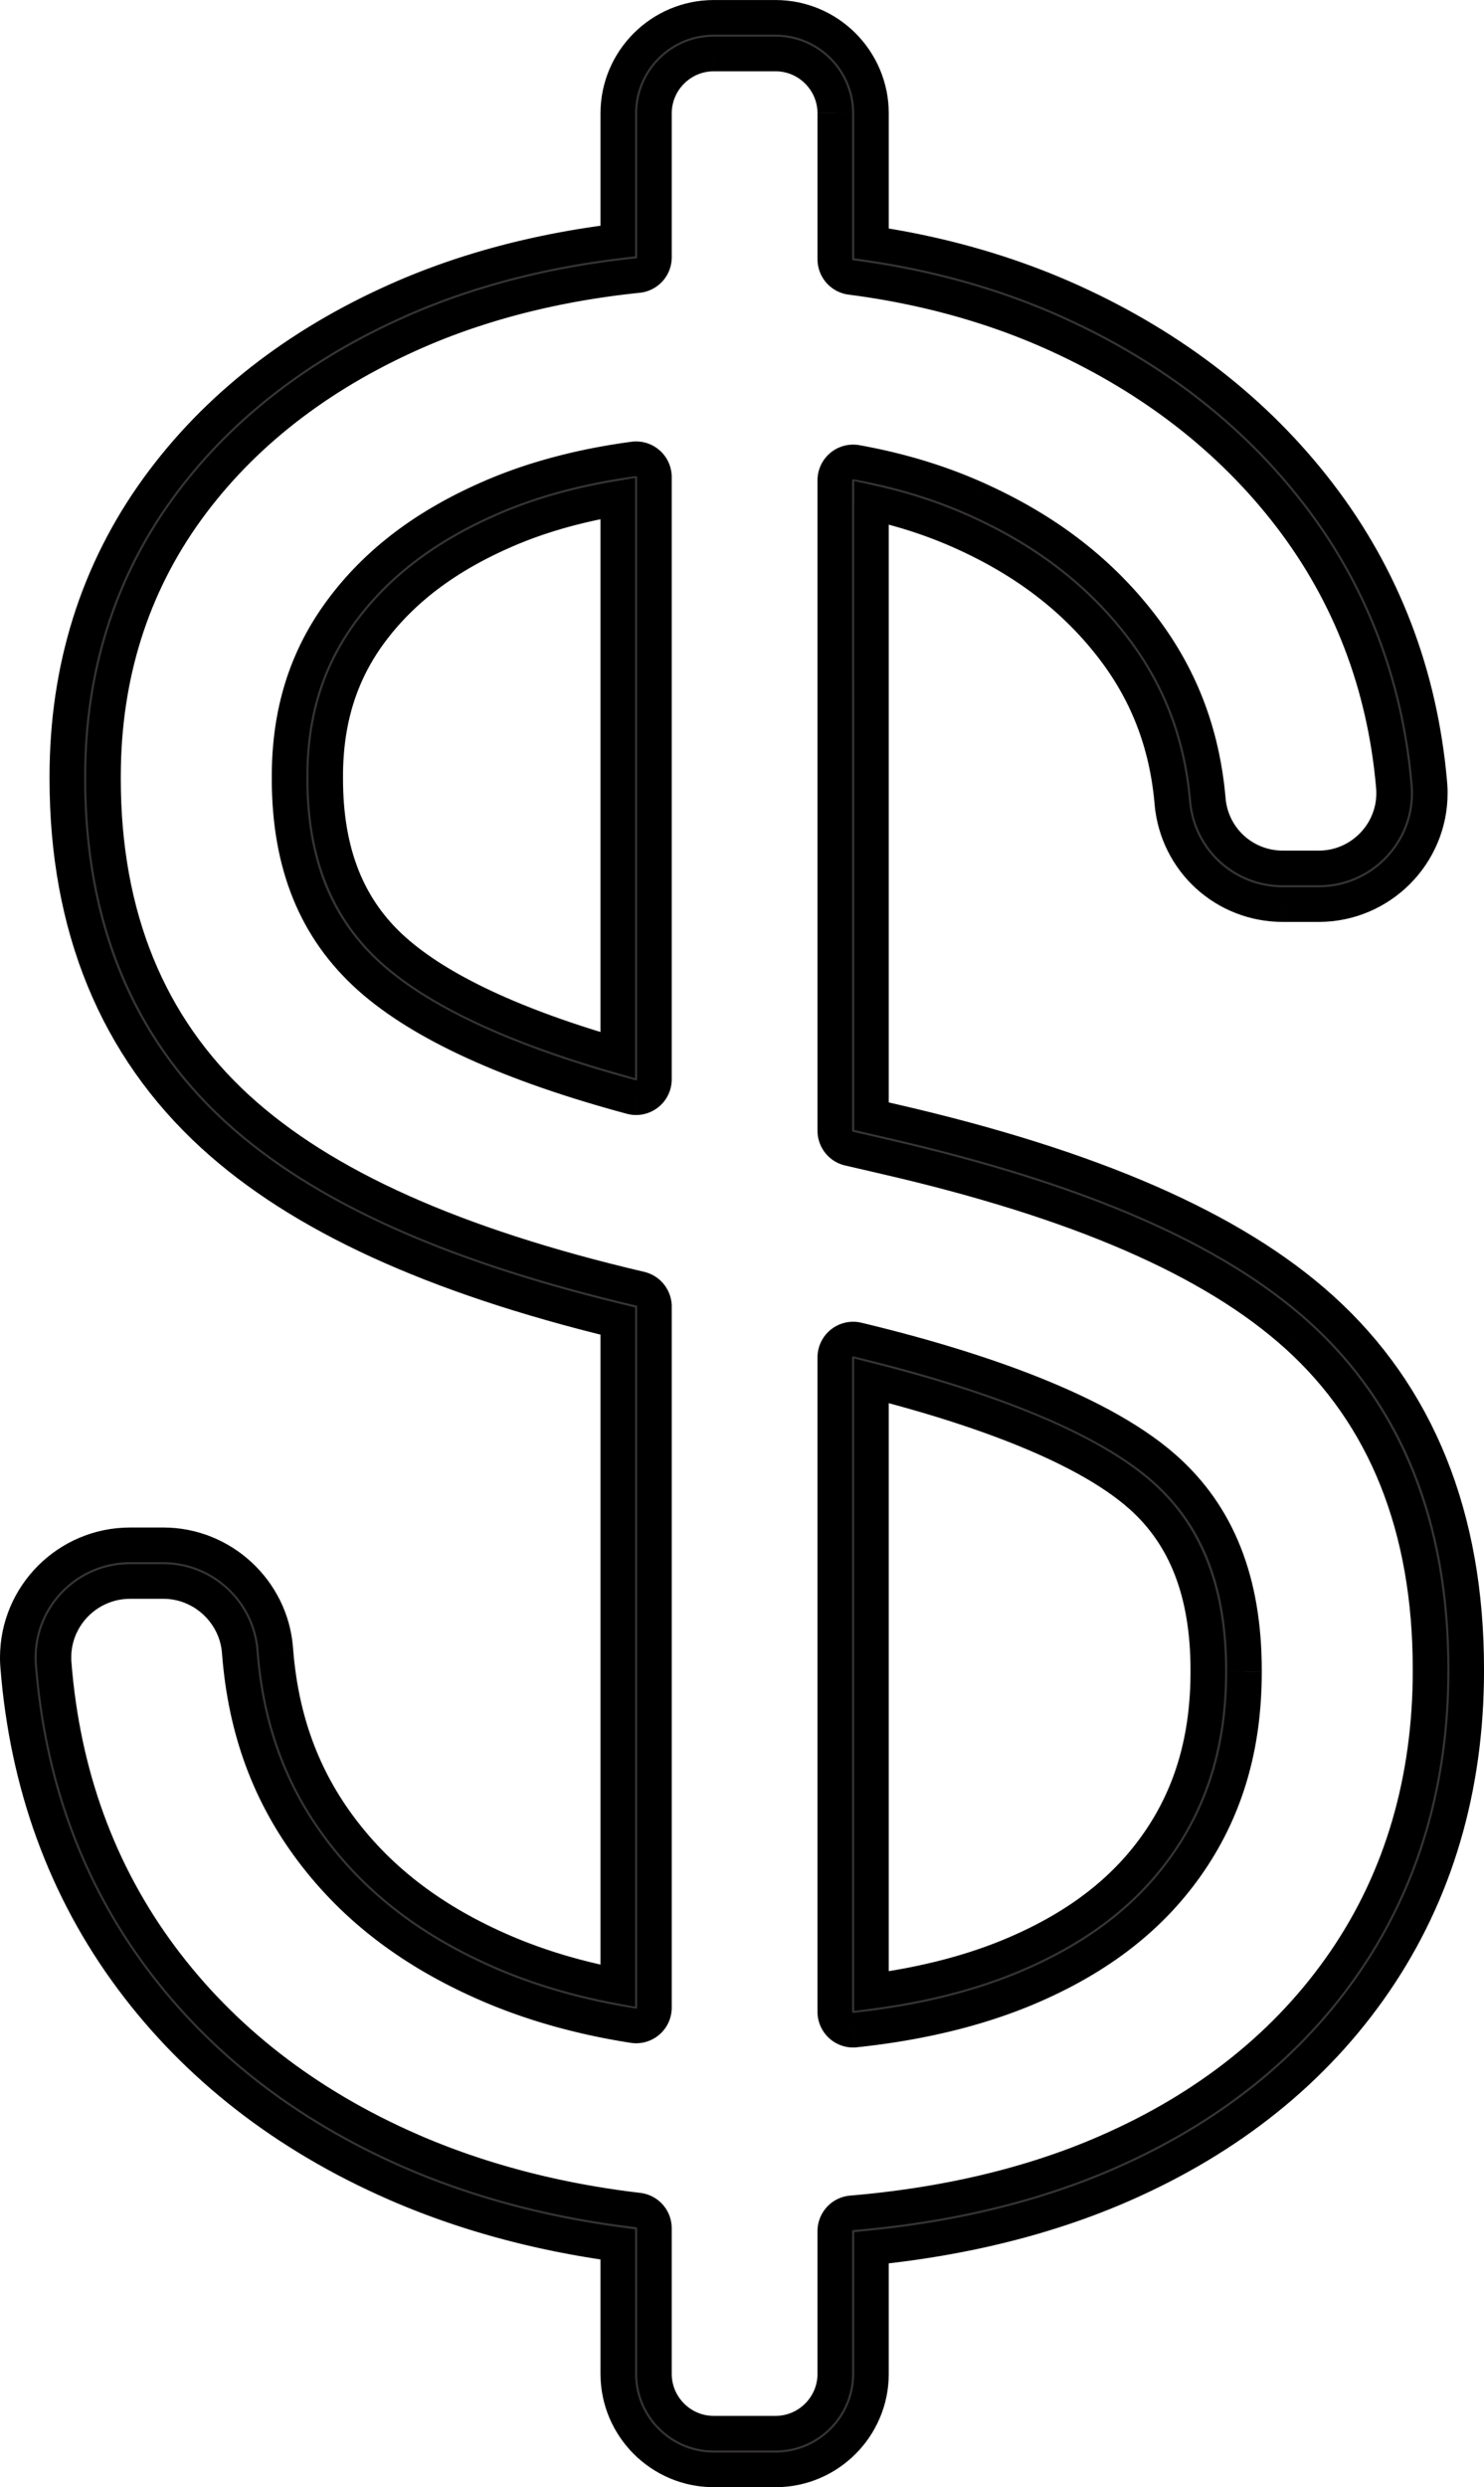
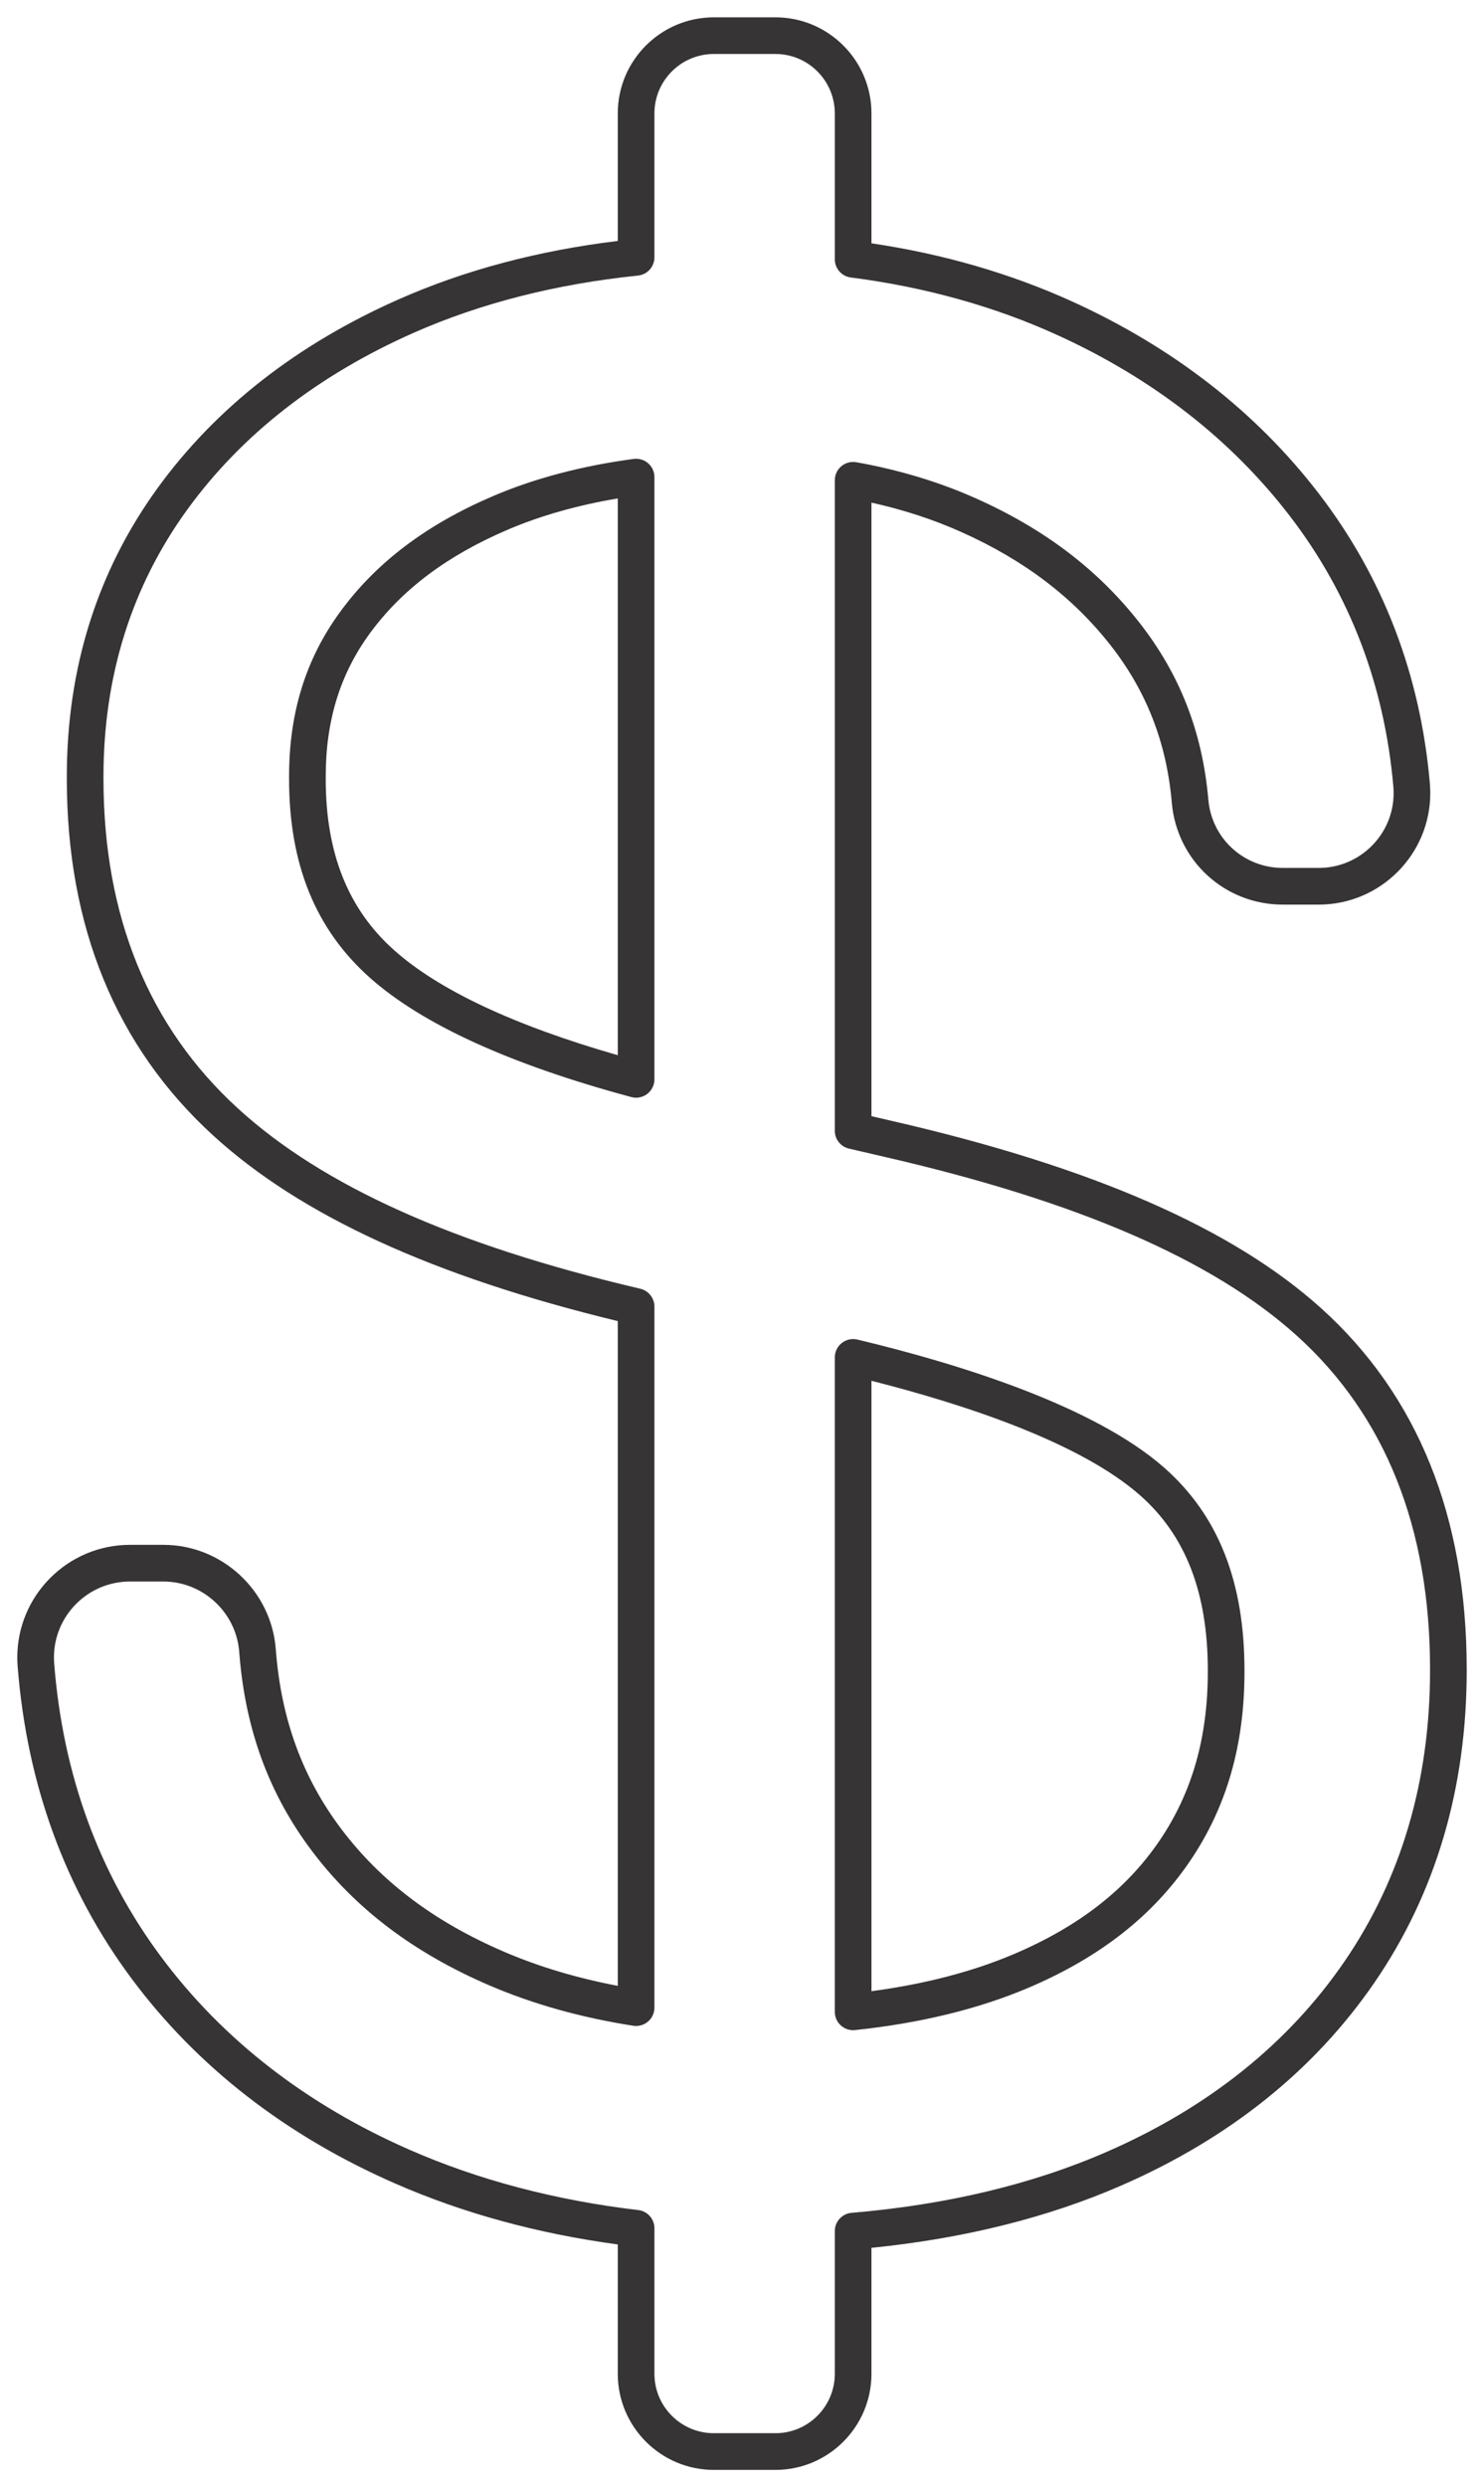
<svg xmlns="http://www.w3.org/2000/svg" xml:space="preserve" width="12.109mm" height="20.282mm" version="1.1" style="clip-rule:evenodd;fill-rule:evenodd;image-rendering:optimizeQuality;shape-rendering:geometricPrecision;text-rendering:geometricPrecision" viewBox="0 0 1210.94 2028.22" id="svg77">
  <defs id="defs1">
    <style type="text/css" id="style1">
   
    .str0 {stroke:#4D4D4D;stroke-width:27.63;stroke-miterlimit:22.926}
    .fil1 {fill:#373435}
    .fil12 {fill:#BCD81F}
    .fil10 {fill:#FDFDFD}
    .fil14 {fill:black}
    .fil2 {fill:#FEFEFE;fill-rule:nonzero}
    .fil0 {fill:#373435;fill-rule:nonzero}
    .fil3 {fill:#FCB647;fill-rule:nonzero}
    .fil6 {fill:#DD5C5A;fill-rule:nonzero}
    .fil9 {fill:#646869;fill-rule:nonzero}
    .fil4 {fill:#70C063;fill-rule:nonzero}
    .fil8 {fill:#6A65AC;fill-rule:nonzero}
    .fil7 {fill:#4787C6;fill-rule:nonzero}
    .fil5 {fill:#2C2D2F;fill-rule:nonzero}
    .fil11 {fill:#131515;fill-rule:nonzero}
    .fil13 {fill:black;fill-rule:nonzero}
   
  </style>
  </defs>
  <g id="Capa_x0020_1" transform="translate(-3446.67,-1454.54)">
    <g id="g50">
      <g id="g48">
        <path class="fil0" d="m 3950.77,1860.97 c -33.11,5.57 -63.36,14.17 -90.13,25.64 -49.27,21.11 -85.9,48.63 -111.98,84.13 -24.36,33.14 -36.2,71.37 -36.2,116.9 v 2.1 c 0,60.56 18.28,106.24 55.89,139.7 36.49,32.51 97.81,61.26 182.42,85.57 z m 14.96,488.69 c -1.3,0 -2.61,-0.18 -3.89,-0.51 -98.93,-26.61 -170.72,-59.37 -213.38,-97.34 -44.35,-39.49 -65.91,-92.51 -65.91,-162.07 v -2.1 c 0,-52.14 13.74,-96.16 42.01,-134.61 29.33,-39.93 69.99,-70.66 124.3,-93.91 33.76,-14.46 72.42,-24.68 114.89,-30.37 4.27,-0.55 8.58,0.74 11.83,3.58 3.24,2.84 5.1,6.94 5.1,11.26 v 491.09 c 0,4.69 -2.16,9.04 -5.85,11.88 -2.64,2.03 -5.85,3.1 -9.1,3.1 z m 192.05,230.85 v 497.77 c 43.54,-5.79 82.63,-15.97 116.39,-30.33 52.81,-22.47 91.62,-52.68 118.63,-92.36 26.54,-39.03 39.44,-84.11 39.44,-137.8 v -1.07 c 0,-63.24 -18.03,-109.91 -55.11,-142.67 -48.9,-43.17 -142.81,-74.13 -219.35,-93.54 z m -14.96,529.57 c -3.68,0 -7.25,-1.36 -10.01,-3.85 -3.15,-2.83 -4.95,-6.87 -4.95,-11.11 v -533.69 c 0,-4.58 2.1,-8.89 5.7,-11.73 3.59,-2.85 8.29,-3.88 12.74,-2.81 82.59,19.74 193.11,53.95 250.63,104.72 43.89,38.79 65.23,92.79 65.23,165.11 v 1.07 c 0,59.89 -14.6,110.47 -44.62,154.63 -30.35,44.56 -73.41,78.28 -131.67,103.07 -40.72,17.3 -88.32,28.91 -141.49,34.5 -0.52,0.06 -1.04,0.09 -1.56,0.09 z M 3552.74,2744.2 c -34.21,0 -62.05,27.79 -62.05,61.94 0,1.53 0.06,3.17 0.19,4.9 7.08,90.45 36.4,170.91 87.15,239.08 50.28,67.6 118.6,120.61 203.06,157.58 56.28,24.63 118.99,41.14 186.38,49.06 7.54,0.88 13.21,7.27 13.21,14.85 v 118.7 c 0,26.69 21.73,48.42 48.45,48.42 h 50.32 c 26.69,0 48.41,-21.73 48.41,-48.42 v -116.39 c 0,-7.77 5.96,-14.25 13.7,-14.9 77.5,-6.53 147.53,-23.25 208.16,-49.71 82.95,-36.14 148.27,-88.43 194.15,-155.44 46.26,-67.57 69.71,-147.36 69.71,-237.15 v -1.06 c 0,-115.33 -36.57,-206.81 -108.69,-271.9 v 0 c -68.61,-61.89 -178.64,-109.6 -336.36,-145.83 l -29.09,-6.75 c -6.78,-1.55 -11.58,-7.61 -11.58,-14.54 v -530.47 c 0,-4.43 1.96,-8.64 5.36,-11.48 3.4,-2.84 7.88,-4.02 12.23,-3.24 34.95,6.23 67.8,16.16 97.64,29.52 55.8,24.9 99.43,58.04 133.33,101.28 32.94,42 51.31,89.01 56.19,143.65 l 0.08,1 c 2.87,31.48 29.02,55.39 60.83,55.39 h 29.21 c 33.71,0 61.13,-27.38 61.13,-61 0,-1.55 -0.07,-3.28 -0.23,-5.27 -7.15,-82.7 -35.54,-156.97 -84.37,-220.59 -47.95,-62.51 -111.8,-112.17 -189.75,-147.67 -51.37,-23.4 -108.1,-39.19 -168.6,-46.97 -7.46,-0.96 -13.05,-7.31 -13.05,-14.84 v -118.96 c 0,-26.72 -21.72,-48.45 -48.41,-48.45 h -50.32 c -26.72,0 -48.45,21.73 -48.45,48.45 v 117.38 c 0,7.67 -5.79,14.09 -13.42,14.87 -67.02,6.9 -128.65,22.61 -183.15,46.71 -78.22,34.61 -140.35,83.1 -184.65,144.17 -45.35,62.5 -68.34,135.68 -68.34,217.52 v 2.1 c 0,111.73 36.84,202.07 109.49,268.48 69.29,63.43 176.62,111.55 328.11,147.12 l 0.64,0.15 c 6.65,1.7 11.32,7.68 11.32,14.54 v 571.65 c 0,4.37 -1.9,8.52 -5.22,11.36 -3.32,2.84 -7.72,4.1 -12.03,3.42 -42.6,-6.64 -82.2,-17.75 -117.68,-33.03 -61.7,-26.59 -108.95,-62.36 -144.44,-109.36 -34.95,-46.3 -54.35,-98.85 -59.29,-160.64 l -0.15,-1.93 c -2.48,-32.13 -29.66,-57.3 -61.86,-57.3 z m 526.71,724.45 h -50.32 c -43.21,0 -78.36,-35.16 -78.36,-78.34 V 3284.8 c -65.34,-8.8 -126.39,-25.5 -181.68,-49.7 -89.28,-39.07 -161.64,-95.3 -215.06,-167.12 -54.16,-72.76 -85.44,-158.44 -92.97,-254.66 -0.19,-2.52 -0.28,-4.92 -0.28,-7.18 0,-50.64 41.25,-91.85 91.96,-91.85 h 27.27 c 47.73,0 88.01,37.29 91.68,84.89 l 0.15,1.89 c 4.47,55.93 21.92,103.35 53.35,144.97 32.27,42.76 75.58,75.44 132.4,99.91 28.36,12.22 59.63,21.6 93.18,27.97 v -542.08 c -150.71,-36.53 -258.9,-86.16 -330.35,-151.55 -79.1,-72.32 -119.22,-170.07 -119.22,-290.55 v -2.1 c 0,-88.26 24.91,-167.38 74.05,-235.09 47.45,-65.38 113.64,-117.19 196.76,-153.94 53.7,-23.77 113.78,-39.74 178.76,-47.6 v -104.02 c 0,-43.21 35.15,-78.34 78.36,-78.34 h 50.32 c 43.19,0 78.33,35.13 78.33,78.34 v 105.94 c 58.6,8.67 113.75,24.68 164.12,47.6 82.47,37.56 150.12,90.25 201.09,156.71 52.36,68.23 82.79,147.71 90.46,236.3 0.22,2.88 0.33,5.39 0.33,7.75 0,50.11 -40.85,90.92 -91.05,90.92 h -29.21 c -47.38,0 -86.34,-35.61 -90.64,-82.8 l -0.08,-1.03 c -4.33,-48.53 -20.67,-90.37 -49.91,-127.67 -30.83,-39.3 -70.74,-69.56 -122,-92.44 -22.6,-10.11 -47.13,-18.12 -73.11,-23.87 v 500.32 l 17.48,4.06 c 162.78,37.41 277.17,87.38 349.67,152.76 0,0 0,0 0,0 78.68,71 118.57,169.96 118.57,294.12 v 1.06 c 0,95.93 -25.22,181.41 -74.95,254.05 -49.1,71.71 -118.7,127.55 -206.87,165.96 -60.01,26.19 -128.55,43.26 -203.9,50.83 v 102.75 c 0,43.18 -35.14,78.34 -78.33,78.34 z" id="path47" />
-         <path id="path48" class="fil13" d="m 3866.2,1899.58 -11.12,-25.94 v 0 l 2.63,-1.11 2.66,-1.11 2.66,-1.07 2.68,-1.06 2.73,-1.04 2.74,-1.03 2.74,-0.99 2.75,-0.99 2.78,-0.96 2.82,-0.96 2.83,-0.93 2.8,-0.9 2.88,-0.91 2.89,-0.88 2.89,-0.85 2.9,-0.84 2.94,-0.83 2.96,-0.8 2.95,-0.78 2.98,-0.77 2.99,-0.75 3.06,-0.74 3.02,-0.7 3.03,-0.7 3.09,-0.67 3.07,-0.66 3.12,-0.64 3.13,-0.62 3.12,-0.6 3.15,-0.58 3.17,-0.57 3.19,-0.54 4.68,27.82 -3.01,0.52 -2.97,0.53 -2.99,0.56 -2.96,0.56 -2.93,0.58 -2.9,0.6 -2.91,0.62 -2.87,0.63 -2.87,0.66 -2.86,0.66 -2.8,0.68 -2.81,0.71 -2.8,0.71 -2.77,0.74 -2.74,0.74 -2.72,0.77 -2.72,0.78 -2.71,0.81 -2.65,0.8 -2.64,0.83 -2.66,0.86 -2.61,0.85 -2.58,0.88 -2.58,0.9 -2.57,0.91 -2.54,0.93 -2.5,0.93 -2.47,0.96 -2.48,0.98 -2.46,0.99 -2.42,0.99 z m -106.17,79.52 -22.74,-16.72 v 0.01 l 2.64,-3.51 2.68,-3.46 2.78,-3.45 2.85,-3.37 2.89,-3.3 2.96,-3.27 3.04,-3.23 3.11,-3.18 3.16,-3.11 3.23,-3.07 3.32,-3.04 3.36,-2.97 3.44,-2.93 3.51,-2.88 3.57,-2.83 3.64,-2.79 3.72,-2.75 3.79,-2.69 3.83,-2.63 3.92,-2.6 3.99,-2.55 4.04,-2.5 4.11,-2.46 4.19,-2.43 4.26,-2.37 4.33,-2.32 4.4,-2.29 4.47,-2.24 4.52,-2.19 4.62,-2.16 4.68,-2.11 4.74,-2.07 11.12,25.94 -4.42,1.93 -4.34,1.95 -4.26,2 -4.2,2.03 -4.11,2.06 -4.04,2.09 -3.95,2.14 -3.9,2.17 -3.81,2.19 -3.75,2.24 -3.68,2.28 -3.61,2.31 -3.52,2.34 -3.47,2.39 -3.39,2.41 -3.32,2.45 -3.26,2.49 -3.19,2.53 -3.11,2.56 -3.06,2.61 -3,2.65 -2.92,2.66 -2.85,2.73 -2.82,2.77 -2.73,2.78 -2.66,2.83 -2.62,2.89 -2.57,2.94 -2.49,2.95 -2.42,2.99 -2.38,3.06 -2.32,3.09 z m -33.46,108.54 h -28.22 v 0 l 0.03,-4.48 0.12,-4.44 0.18,-4.4 0.26,-4.38 0.33,-4.31 0.41,-4.32 0.49,-4.25 0.55,-4.2 0.63,-4.2 0.72,-4.15 0.78,-4.1 0.87,-4.1 0.94,-4.04 1.02,-3.98 1.09,-3.98 1.19,-3.96 1.24,-3.87 1.32,-3.86 1.41,-3.83 1.49,-3.8 1.56,-3.74 1.64,-3.71 1.72,-3.69 1.8,-3.64 1.86,-3.6 1.97,-3.6 2.03,-3.51 2.1,-3.49 2.18,-3.46 2.26,-3.42 2.34,-3.4 2.41,-3.35 22.74,16.72 -2.09,2.89 -2,2.9 -1.94,2.96 -1.88,2.96 -1.8,3.01 -1.75,3.03 -1.65,3.02 -1.6,3.08 -1.54,3.12 -1.46,3.13 -1.4,3.17 -1.34,3.22 -1.27,3.22 -1.19,3.25 -1.14,3.32 -1.08,3.35 -1.01,3.36 -0.93,3.4 -0.88,3.48 -0.82,3.48 -0.75,3.52 -0.68,3.58 -0.62,3.61 -0.55,3.64 -0.49,3.72 -0.43,3.73 -0.35,3.76 -0.29,3.85 -0.24,3.88 -0.16,3.92 -0.1,3.96 z m -28.22,2.1 v -2.1 h 28.22 v 2.1 0 z m 79.39,129.16 -18.78,21.08 h 0.01 l -3.75,-3.43 -3.65,-3.53 -3.52,-3.61 -3.4,-3.67 -3.29,-3.78 -3.16,-3.85 -3.05,-3.94 -2.93,-4.03 -2.81,-4.1 -2.68,-4.2 -2.57,-4.28 -2.43,-4.35 -2.32,-4.43 -2.19,-4.52 -2.07,-4.59 -1.95,-4.69 -1.82,-4.73 -1.71,-4.84 -1.58,-4.92 -1.45,-4.97 -1.35,-5.06 -1.21,-5.14 -1.1,-5.2 -0.99,-5.32 -0.85,-5.36 -0.75,-5.43 -0.63,-5.53 -0.5,-5.59 -0.4,-5.67 -0.29,-5.75 -0.17,-5.84 -0.05,-5.89 h 28.22 l 0.05,5.37 0.15,5.26 0.25,5.17 0.36,5.09 0.46,4.99 0.55,4.87 0.67,4.81 0.75,4.72 0.85,4.6 0.96,4.54 1.05,4.44 1.15,4.34 1.25,4.29 1.34,4.16 1.45,4.1 1.54,4.03 1.63,3.93 1.75,3.85 1.83,3.78 1.94,3.71 2.03,3.63 2.13,3.56 2.24,3.48 2.33,3.42 2.43,3.35 2.55,3.28 2.64,3.23 2.75,3.14 2.86,3.11 2.96,3.03 3.07,2.97 3.19,2.91 z m 158.92,96.11 h 28.22 l -18.01,13.56 -7.96,-2.32 -7.84,-2.35 -7.7,-2.37 -7.57,-2.41 -7.43,-2.44 -7.29,-2.46 -7.17,-2.48 -7.03,-2.52 -6.9,-2.55 -6.75,-2.57 -6.63,-2.61 -6.48,-2.62 -6.34,-2.65 -6.23,-2.69 -6.08,-2.71 -5.94,-2.75 -5.82,-2.77 -5.68,-2.8 -5.53,-2.83 -5.39,-2.86 -5.27,-2.88 -5.14,-2.93 -4.98,-2.96 -4.85,-2.97 -4.73,-3.02 -4.6,-3.05 -4.43,-3.09 -4.31,-3.12 -4.16,-3.15 -4.02,-3.17 -3.91,-3.23 -3.75,-3.26 18.78,-21.08 3.23,2.82 3.37,2.79 3.56,2.81 3.68,2.79 3.85,2.78 3.99,2.77 4.12,2.75 4.29,2.74 4.45,2.73 4.6,2.72 4.72,2.69 4.89,2.68 5.03,2.66 5.19,2.65 5.32,2.64 5.48,2.61 5.62,2.59 5.76,2.57 5.91,2.55 6.06,2.53 6.2,2.52 6.35,2.49 6.49,2.47 6.62,2.45 6.77,2.42 6.91,2.4 7.07,2.38 7.21,2.36 7.33,2.33 7.48,2.31 7.62,2.29 7.76,2.26 z m 28.22,0 v 18.73 l -18.01,-5.17 z m 0,-454.04 v 454.04 h -28.22 v -454.04 l 11.77,-13.91 z m -16.45,-13.91 16.45,-2.77 v 16.68 z m 9.75,515.72 7.32,-27.26 -0.14,-0.03 h 0.02 l 0.12,0.03 0.12,0.03 -0.42,-0.09 0.12,0.02 0.12,0.03 0.01,-0.01 0.13,0.03 -0.33,-0.06 0.68,0.13 0.12,0.03 -0.44,-0.09 -0.45,-0.06 h 0.05 l 0.68,0.1 -0.36,-0.05 0.12,0.01 0.12,0.02 h 0.05 l 0.13,0.02 -0.39,-0.04 0.12,0.01 0.12,0.01 -0.49,-0.03 h 0.13 l 0.73,0.05 -0.46,-0.03 h 0.12 l 0.09,0.01 -0.43,-0.01 h 0.12 0.12 v 28.22 h -0.12 -0.12 l -0.69,-0.01 -0.15,-0.01 h -0.12 l -0.7,-0.05 0.49,0.03 h -0.13 l -0.73,-0.05 -0.12,-0.01 -0.12,-0.01 -0.63,-0.06 -0.13,-0.02 -0.19,-0.02 -0.12,-0.02 -0.12,-0.01 -0.6,-0.09 0.42,0.06 -0.19,-0.02 -0.69,-0.1 -0.68,-0.13 -0.12,-0.03 0.44,0.09 -0.57,-0.1 -0.13,-0.03 -0.23,-0.05 -0.12,-0.03 -0.12,-0.02 -0.66,-0.15 -0.12,-0.03 -0.12,-0.03 -0.22,-0.06 z m 0.14,0.03 -0.14,-0.03 -0.55,-0.15 z m -219.24,-100.46 18.76,-21.08 v 0 l 3.82,3.31 4,3.31 4.16,3.27 4.35,3.27 4.52,3.24 4.7,3.23 4.88,3.21 5.04,3.19 5.21,3.16 5.4,3.13 5.57,3.12 5.74,3.09 5.91,3.07 6.08,3.04 6.26,3 6.43,2.99 6.58,2.96 6.78,2.93 6.94,2.9 7.1,2.87 7.27,2.84 7.44,2.8 7.6,2.78 7.77,2.74 7.94,2.72 8.11,2.68 8.26,2.65 8.44,2.61 8.6,2.59 8.76,2.56 8.91,2.51 9.09,2.48 -7.32,27.26 -9.31,-2.54 -9.15,-2.59 -9,-2.62 -8.82,-2.65 -8.68,-2.69 -8.52,-2.73 -8.37,-2.78 -8.2,-2.8 -8.05,-2.84 -7.88,-2.88 -7.74,-2.92 -7.57,-2.96 -7.42,-2.99 -7.24,-3.04 -7.1,-3.07 -6.94,-3.1 -6.77,-3.15 -6.62,-3.18 -6.46,-3.24 -6.29,-3.25 -6.14,-3.31 -5.97,-3.34 -5.82,-3.39 -5.65,-3.42 -5.5,-3.47 -5.32,-3.51 -5.18,-3.55 -5,-3.6 -4.85,-3.63 -4.68,-3.69 -4.52,-3.73 z m -70.64,-172.61 h 28.22 v 0 l 0.06,6.2 0.18,6.08 0.3,5.99 0.42,5.89 0.54,5.77 0.66,5.67 0.79,5.59 0.9,5.48 1.01,5.37 1.14,5.28 1.25,5.17 1.37,5.09 1.5,5 1.6,4.89 1.72,4.81 1.84,4.71 1.97,4.64 2.07,4.54 2.19,4.44 2.33,4.39 2.42,4.29 2.55,4.2 2.68,4.14 2.8,4.07 2.91,3.97 3.05,3.9 3.18,3.85 3.28,3.75 3.43,3.7 3.55,3.63 3.68,3.54 3.81,3.49 -18.76,21.08 -4.37,-3.99 -4.24,-4.1 -4.09,-4.19 -3.97,-4.26 -3.82,-4.37 -3.68,-4.45 -3.55,-4.56 -3.41,-4.65 -3.26,-4.73 -3.12,-4.82 -2.99,-4.92 -2.84,-5.01 -2.69,-5.09 -2.57,-5.2 -2.41,-5.28 -2.27,-5.36 -2.12,-5.45 -2,-5.55 -1.84,-5.63 -1.7,-5.7 -1.57,-5.81 -1.43,-5.89 -1.28,-5.98 -1.15,-6.05 -1,-6.14 -0.87,-6.23 -0.74,-6.31 -0.6,-6.41 -0.46,-6.49 -0.34,-6.57 -0.2,-6.68 z m 28.22,-2.1 v 2.1 h -28.22 v -2.1 0 z m 16.53,-142.96 22.74,16.7 v 0.01 l -2.45,3.39 -2.36,3.43 -2.29,3.45 -2.19,3.46 -2.11,3.51 -2.04,3.54 -1.96,3.58 -1.89,3.6 -1.79,3.63 -1.72,3.67 -1.65,3.71 -1.57,3.73 -1.48,3.77 -1.42,3.82 -1.33,3.84 -1.26,3.88 -1.17,3.92 -1.11,3.98 -1.03,4.01 -0.95,4.06 -0.88,4.1 -0.8,4.13 -0.72,4.19 -0.65,4.24 -0.58,4.28 -0.5,4.32 -0.41,4.36 -0.34,4.44 -0.28,4.49 -0.19,4.51 -0.11,4.58 -0.04,4.63 h -28.22 l 0.04,-5.09 0.13,-5.06 0.21,-5.03 0.3,-4.97 0.38,-4.92 0.47,-4.9 0.56,-4.86 0.64,-4.8 0.73,-4.76 0.82,-4.73 0.9,-4.69 1,-4.66 1.09,-4.6 1.17,-4.55 1.25,-4.52 1.35,-4.5 1.44,-4.46 1.53,-4.4 1.62,-4.36 1.7,-4.33 1.81,-4.29 1.87,-4.23 1.98,-4.21 2.07,-4.17 2.15,-4.12 2.24,-4.08 2.32,-4.04 2.43,-4.01 2.51,-3.98 2.59,-3.91 2.68,-3.89 2.77,-3.85 z m 130.11,-98.53 11.12,25.94 h -0.01 l -4.87,2.13 -4.8,2.17 -4.74,2.21 -4.63,2.24 -4.55,2.29 -4.48,2.34 -4.39,2.37 -4.32,2.41 -4.25,2.46 -4.15,2.49 -4.08,2.54 -4.02,2.59 -3.94,2.62 -3.84,2.65 -3.78,2.72 -3.72,2.76 -3.64,2.8 -3.56,2.83 -3.5,2.9 -3.42,2.93 -3.35,2.96 -3.28,3.03 -3.22,3.07 -3.14,3.11 -3.08,3.17 -3.01,3.21 -2.96,3.27 -2.88,3.29 -2.8,3.36 -2.77,3.41 -2.68,3.45 -2.63,3.51 -22.74,-16.7 2.93,-3.93 3.02,-3.87 3.07,-3.81 3.16,-3.76 3.24,-3.71 3.28,-3.63 3.37,-3.59 3.44,-3.53 3.52,-3.49 3.58,-3.41 3.66,-3.37 3.73,-3.32 3.8,-3.25 3.88,-3.2 3.94,-3.15 4.02,-3.1 4.1,-3.04 4.16,-2.98 4.26,-2.95 4.32,-2.88 4.38,-2.81 4.46,-2.78 4.55,-2.73 4.61,-2.66 4.68,-2.63 4.77,-2.57 4.84,-2.52 4.93,-2.47 4.99,-2.42 5.06,-2.37 5.14,-2.33 5.23,-2.27 z m 118.65,-31.39 3.6,27.98 0.07,-0.01 -3.86,0.54 -3.86,0.56 -3.8,0.58 -3.81,0.61 -3.77,0.64 -3.76,0.66 -3.72,0.68 -3.7,0.71 -3.68,0.74 -3.65,0.75 -3.61,0.79 -3.6,0.81 -3.58,0.84 -3.55,0.86 -3.53,0.88 -3.5,0.91 -3.48,0.93 -3.42,0.95 -3.42,0.99 -3.41,1.01 -3.36,1.03 -3.33,1.05 -3.31,1.08 -3.27,1.09 -3.24,1.13 -3.25,1.16 -3.19,1.16 -3.15,1.2 -3.16,1.23 -3.1,1.24 -3.09,1.27 -3.04,1.28 -11.12,-25.94 3.32,-1.4 3.33,-1.37 3.36,-1.34 3.38,-1.31 3.43,-1.3 3.45,-1.26 3.45,-1.24 3.5,-1.21 3.53,-1.19 3.55,-1.16 3.59,-1.13 3.6,-1.09 3.61,-1.07 3.64,-1.05 3.7,-1.03 3.7,-0.99 3.72,-0.97 3.75,-0.94 3.77,-0.92 3.8,-0.88 3.82,-0.87 3.85,-0.83 3.87,-0.81 3.9,-0.78 3.92,-0.75 3.94,-0.72 3.96,-0.7 3.97,-0.66 4.01,-0.65 4.04,-0.62 4.04,-0.58 4.08,-0.56 z m -0.07,0.01 0.19,-0.03 -0.12,0.02 z m 23,6.95 -18.6,21.22 0.02,0.01 0.01,0.02 -0.12,-0.1 0.07,0.05 h -0.02 l -0.09,-0.07 0.01,0.01 0.07,0.04 v 0 l -0.21,-0.12 v 0.01 l 0.07,0.03 0.08,0.03 -0.05,-0.02 -0.1,-0.03 -0.06,-0.02 -0.05,-0.02 v 0 0 h -0.01 l -0.05,-0.01 -0.05,-0.01 0.14,0.02 h -0.02 l -0.23,-0.03 h -0.03 l 0.14,0.01 h -0.05 -0.22 l 0.12,-0.01 -0.04,0.01 h -0.06 v 0 l -3.6,-27.98 0.8,-0.1 0.74,-0.06 0.76,-0.05 0.92,-0.03 h 0.58 0.75 l 0.94,0.05 0.75,0.06 0.57,0.05 0.76,0.08 0.92,0.14 0.73,0.13 0.73,0.15 0.77,0.18 0.76,0.2 0.76,0.22 0.69,0.22 0.7,0.24 0.64,0.25 0.67,0.26 0.82,0.35 0.79,0.37 0.7,0.37 0.49,0.26 0.7,0.38 0.75,0.46 0.67,0.43 0.57,0.39 0.64,0.46 0.71,0.55 0.5,0.4 0.63,0.54 z m -0.02,-0.01 0.02,0.01 2.77,2.43 z m 9.93,21.88 h -28.22 v 0 l -0.01,-0.05 0.01,-0.06 v 0.13 l -0.02,-0.21 v -0.04 l 0.02,0.12 -0.01,-0.02 -0.01,-0.05 v -0.01 0 l -0.01,-0.05 -0.02,-0.06 -0.01,-0.01 0.03,0.06 -0.09,-0.21 h 0.01 l 0.06,0.16 0.01,-0.01 -0.08,-0.12 -0.04,-0.08 0.04,0.07 -0.07,-0.12 0.08,0.12 h -0.01 l -0.09,-0.13 -0.02,-0.03 v 0 l 0.07,0.08 -0.03,-0.02 -0.1,-0.1 -0.02,-0.03 0.02,0.02 18.6,-21.22 0.62,0.56 0.56,0.53 0.46,0.46 0.53,0.56 0.61,0.68 0.5,0.6 0.48,0.59 0.39,0.51 0.47,0.64 0.52,0.78 0.35,0.54 0.46,0.75 0.34,0.62 0.3,0.56 0.37,0.71 0.4,0.86 0.31,0.74 0.21,0.51 0.31,0.8 0.25,0.75 0.22,0.7 0.21,0.71 0.2,0.76 0.18,0.77 0.15,0.73 0.13,0.76 0.14,0.92 0.08,0.74 0.06,0.59 0.06,0.93 0.03,0.76 z m -28.22,491.09 v -491.09 h 28.22 v 491.09 0 z m 16.86,23.07 -17.2,-22.38 -0.01,0.01 v 0 l 0.06,-0.05 0.07,-0.07 -0.02,0.03 -0.02,0.02 0.05,-0.06 0.05,-0.05 -0.03,0.04 -0.02,0.02 0.03,-0.05 0.04,-0.05 0.03,-0.04 -0.01,0.03 0.02,-0.05 0.03,-0.05 -0.05,0.08 0.02,-0.04 0.03,-0.05 0.02,-0.04 0.01,-0.06 0.02,-0.05 -0.02,0.09 -0.02,0.05 0.05,-0.22 0.02,-0.03 -0.04,0.2 0.01,-0.1 0.01,-0.09 v 0.06 -0.1 l 0.01,-0.11 v 0.04 h 28.22 l -0.02,0.92 -0.03,0.77 -0.06,0.76 -0.08,0.92 -0.11,0.77 -0.11,0.74 -0.2,1.06 -0.18,0.81 -0.15,0.6 -0.24,0.87 -0.28,0.91 -0.26,0.75 -0.29,0.74 -0.3,0.74 -0.31,0.73 -0.34,0.72 -0.43,0.84 -0.39,0.69 -0.4,0.69 -0.47,0.75 -0.43,0.66 -0.46,0.65 -0.47,0.63 -0.56,0.7 -0.57,0.68 -0.53,0.59 -0.53,0.56 -0.64,0.64 -0.64,0.61 -0.59,0.51 -0.6,0.51 -0.68,0.54 z m -17.7,6.02 v -28.22 0 h 0.07 l -0.15,0.01 0.07,-0.01 h 0.08 l 0.05,-0.01 h 0.06 l -0.15,0.02 0.07,-0.02 0.08,-0.01 0.07,-0.02 -0.19,0.05 0.07,-0.02 0.09,-0.02 0.01,-0.01 0.08,-0.02 -0.13,0.04 h 0.01 l 0.08,-0.03 0.09,-0.03 v -0.01 0 l -0.11,0.05 0.1,-0.04 h -0.01 l 0.1,-0.05 v 0 h -0.01 l 0.09,-0.05 -0.06,0.03 v 0 0.01 l 0.04,-0.04 17.2,22.38 -0.46,0.34 -0.5,0.37 -0.52,0.36 -0.58,0.37 -0.43,0.27 -0.53,0.32 -0.54,0.3 -0.44,0.25 -0.55,0.28 -0.46,0.24 -0.65,0.31 -0.56,0.24 -0.56,0.23 -0.49,0.19 -0.48,0.19 -0.57,0.2 -0.71,0.24 -0.5,0.14 -0.57,0.17 -0.51,0.12 -0.51,0.14 -0.79,0.17 -0.53,0.1 -0.52,0.09 -0.53,0.08 -0.75,0.1 -0.54,0.06 -0.55,0.05 -0.54,0.04 -0.53,0.03 -0.77,0.03 z m 177.94,714.51 v -497.77 h 28.22 v 497.77 l -12.25,13.99 z m 15.97,13.99 -15.97,2.12 v -16.11 z m 109.01,-57.3 11.04,25.96 v 0 l -3.31,1.39 -3.32,1.36 -3.38,1.34 -3.43,1.32 -3.41,1.27 -3.46,1.26 -3.5,1.23 -3.51,1.2 -3.54,1.18 -3.58,1.15 -3.61,1.13 -3.62,1.09 -3.67,1.08 -3.69,1.04 -3.72,1.02 -3.74,0.99 -3.77,0.97 -3.81,0.94 -3.82,0.91 -3.84,0.89 -3.9,0.86 -3.89,0.83 -3.94,0.81 -3.97,0.78 -3.99,0.75 -3.99,0.73 -4.06,0.71 -4.06,0.67 -4.09,0.65 -4.14,0.62 -4.12,0.59 -4.17,0.58 -3.72,-27.98 3.97,-0.54 3.96,-0.57 3.9,-0.58 3.89,-0.63 3.86,-0.63 3.82,-0.67 3.83,-0.69 3.77,-0.71 3.73,-0.74 3.72,-0.77 3.71,-0.79 3.64,-0.8 3.64,-0.85 3.62,-0.85 3.55,-0.88 3.55,-0.91 3.52,-0.93 3.48,-0.96 3.47,-0.98 3.41,-1 3.4,-1.03 3.37,-1.05 3.32,-1.07 3.3,-1.1 3.29,-1.12 3.22,-1.13 3.22,-1.18 3.19,-1.19 3.13,-1.2 3.1,-1.24 3.1,-1.26 z m 112.48,-87.31 23.34,15.86 -0.01,0.01 -2.72,3.91 -2.8,3.87 -2.88,3.81 -2.95,3.74 -3.01,3.69 -3.11,3.63 -3.17,3.58 -3.26,3.52 -3.33,3.46 -3.4,3.41 -3.47,3.33 -3.55,3.29 -3.64,3.24 -3.7,3.17 -3.79,3.13 -3.86,3.05 -3.92,3 -4.01,2.95 -4.1,2.9 -4.16,2.83 -4.23,2.78 -4.31,2.72 -4.38,2.69 -4.49,2.63 -4.55,2.55 -4.61,2.52 -4.69,2.45 -4.79,2.42 -4.84,2.35 -4.94,2.32 -5.02,2.26 -5.09,2.2 -11.04,-25.96 4.73,-2.06 4.64,-2.08 4.56,-2.14 4.48,-2.17 4.39,-2.22 4.31,-2.27 4.25,-2.3 4.15,-2.35 4.05,-2.37 3.98,-2.43 3.93,-2.48 3.83,-2.52 3.76,-2.55 3.66,-2.6 3.59,-2.65 3.54,-2.7 3.44,-2.73 3.37,-2.77 3.3,-2.83 3.22,-2.86 3.15,-2.93 3.09,-2.97 3.02,-3.01 2.95,-3.06 2.86,-3.1 2.81,-3.16 2.73,-3.21 2.67,-3.25 2.61,-3.32 2.54,-3.35 2.46,-3.41 2.42,-3.47 z m 37,-129.87 h 28.22 v 0 l -0.04,5.22 -0.12,5.18 -0.2,5.14 -0.28,5.09 -0.35,5.04 -0.44,4.99 -0.52,4.94 -0.6,4.93 -0.68,4.86 -0.76,4.82 -0.85,4.8 -0.93,4.74 -1.01,4.69 -1.09,4.65 -1.18,4.62 -1.26,4.57 -1.34,4.53 -1.44,4.48 -1.51,4.45 -1.6,4.41 -1.67,4.34 -1.76,4.33 -1.86,4.29 -1.92,4.22 -2.01,4.19 -2.11,4.17 -2.19,4.11 -2.26,4.06 -2.34,4.03 -2.44,4 -2.52,3.94 -2.6,3.9 -23.34,-15.86 2.3,-3.46 2.22,-3.48 2.14,-3.5 2.06,-3.53 2,-3.6 1.93,-3.61 1.83,-3.63 1.77,-3.69 1.7,-3.72 1.62,-3.75 1.54,-3.79 1.49,-3.86 1.4,-3.85 1.33,-3.93 1.26,-3.96 1.18,-3.99 1.12,-4.05 1.04,-4.08 0.97,-4.15 0.91,-4.19 0.83,-4.22 0.75,-4.26 0.68,-4.34 0.62,-4.38 0.54,-4.41 0.46,-4.48 0.4,-4.53 0.33,-4.58 0.26,-4.63 0.18,-4.68 0.1,-4.74 z m 28.22,-1.07 v 1.07 h -28.22 v -1.07 0 z m -78.56,-132.09 18.68,-21.16 v 0.01 l 3.73,3.39 3.61,3.48 3.49,3.58 3.38,3.68 3.25,3.76 3.14,3.86 3.03,3.97 2.88,4.04 2.78,4.13 2.65,4.24 2.53,4.31 2.41,4.42 2.29,4.51 2.15,4.59 2.04,4.66 1.92,4.78 1.8,4.84 1.67,4.94 1.55,5.02 1.44,5.1 1.32,5.19 1.2,5.29 1.08,5.36 0.95,5.45 0.85,5.52 0.73,5.62 0.62,5.7 0.5,5.8 0.39,5.86 0.28,5.96 0.17,6.06 0.05,6.13 h -28.22 l -0.05,-5.63 -0.15,-5.5 -0.26,-5.42 -0.35,-5.32 -0.44,-5.2 -0.56,-5.1 -0.65,-5 -0.75,-4.9 -0.85,-4.81 -0.94,-4.68 -1.04,-4.59 -1.14,-4.49 -1.24,-4.42 -1.33,-4.3 -1.43,-4.2 -1.52,-4.12 -1.62,-4.02 -1.72,-3.94 -1.81,-3.85 -1.91,-3.75 -1.99,-3.66 -2.11,-3.59 -2.19,-3.5 -2.3,-3.43 -2.4,-3.36 -2.47,-3.25 -2.6,-3.18 -2.71,-3.14 -2.78,-3.04 -2.91,-2.96 -3.01,-2.92 -3.11,-2.83 z m -195.9,-104.12 h -28.22 l 17.58,-13.68 7.29,1.87 7.4,1.94 7.48,2.02 7.55,2.08 7.61,2.16 7.64,2.21 7.7,2.29 7.73,2.36 7.73,2.44 7.74,2.5 7.74,2.58 7.72,2.65 7.68,2.72 7.65,2.79 7.59,2.88 7.53,2.94 7.47,3.01 7.38,3.11 7.27,3.16 7.18,3.25 7.07,3.33 6.93,3.41 6.8,3.48 6.66,3.58 6.49,3.66 6.33,3.74 6.16,3.84 5.95,3.92 5.77,4.03 5.55,4.13 5.34,4.23 5.09,4.33 -18.68,21.16 -4.33,-3.69 -4.6,-3.65 -4.87,-3.61 -5.11,-3.57 -5.35,-3.52 -5.56,-3.48 -5.79,-3.42 -5.99,-3.38 -6.16,-3.3 -6.36,-3.26 -6.51,-3.21 -6.65,-3.13 -6.8,-3.07 -6.93,-3.02 -7.04,-2.95 -7.13,-2.89 -7.23,-2.82 -7.31,-2.76 -7.37,-2.69 -7.42,-2.64 -7.46,-2.55 -7.5,-2.5 -7.52,-2.44 -7.51,-2.36 -7.51,-2.3 -7.5,-2.23 -7.48,-2.17 -7.43,-2.1 -7.37,-2.04 -7.3,-1.96 -7.24,-1.9 -7.15,-1.83 z m -28.22,0 v -18.14 l 17.58,4.46 z m -20.29,536.22 18.86,-21 0.02,0.02 -0.06,-0.05 0.05,0.04 0.15,0.12 -0.09,-0.06 0.05,0.03 0.05,0.04 -0.09,-0.07 0.05,0.04 0.15,0.08 h -0.02 l -0.2,-0.11 0.07,0.03 0.14,0.07 -0.04,-0.02 0.06,0.03 0.07,0.03 -0.04,-0.02 -0.11,-0.04 0.14,0.04 0.13,0.05 -0.11,-0.03 -0.11,-0.03 0.15,0.03 0.13,0.03 -0.1,-0.02 -0.06,-0.01 0.14,0.02 -0.07,-0.01 -0.07,-0.01 0.33,0.02 -0.06,0.01 -0.07,-0.01 v 28.22 l -0.75,-0.01 -0.76,-0.03 -0.35,-0.02 -0.75,-0.05 -0.75,-0.09 -0.54,-0.06 -0.74,-0.11 -0.78,-0.14 -0.53,-0.11 -0.53,-0.11 -0.77,-0.19 -0.77,-0.21 -0.51,-0.15 -0.52,-0.16 -0.75,-0.26 -0.68,-0.26 -0.57,-0.23 -0.56,-0.23 -0.66,-0.3 -0.48,-0.23 -0.55,-0.27 -0.8,-0.43 -0.6,-0.34 -0.45,-0.28 -0.53,-0.32 -0.67,-0.45 -0.51,-0.36 -0.51,-0.37 -0.63,-0.48 -0.39,-0.32 -0.49,-0.4 -0.58,-0.51 z m 18.86,-21 0.02,0.02 -0.54,-0.49 z m -28.49,-0.61 h 28.22 v 0 l 0.01,0.04 -0.01,0.04 0.01,0.04 v 0.02 l -0.02,-0.14 0.03,0.19 v 0.03 l -0.02,-0.13 0.04,0.17 -0.01,-0.01 -0.05,-0.18 0.07,0.21 0.01,0.04 v 0 l 0.03,0.07 -0.05,-0.11 0.04,0.07 0.02,0.06 -0.01,-0.02 -0.01,-0.02 v -0.02 l 0.12,0.2 h -0.01 l -0.05,-0.09 0.07,0.11 v -0.01 l -0.08,-0.09 h 0.01 l 0.09,0.1 0.02,0.02 v 0.01 l 0.02,0.01 -18.86,21 -0.56,-0.53 -0.56,-0.53 -0.54,-0.56 -0.45,-0.48 -0.51,-0.58 -0.58,-0.69 -0.48,-0.63 -0.39,-0.51 -0.51,-0.73 -0.43,-0.66 -0.3,-0.46 -0.4,-0.68 -0.39,-0.7 -0.37,-0.7 -0.32,-0.64 -0.3,-0.65 -0.35,-0.81 -0.25,-0.65 -0.28,-0.74 -0.23,-0.7 -0.17,-0.53 -0.27,-0.92 -0.19,-0.77 -0.14,-0.59 -0.18,-0.91 -0.12,-0.73 -0.09,-0.59 -0.12,-0.92 -0.06,-0.76 -0.05,-0.76 -0.03,-0.74 z m 28.22,-533.69 v 533.69 h -28.22 v -533.69 0 z m -17.18,-22.78 17.54,22.1 -0.03,0.03 -0.04,0.03 0.02,-0.02 -0.05,0.05 -0.14,0.13 0.12,-0.12 0.04,-0.04 -0.06,0.06 -0.04,0.05 -0.03,0.05 -0.03,0.04 -0.03,0.03 0.1,-0.16 -0.01,0.04 -0.1,0.16 -0.02,0.04 -0.02,0.03 0.05,-0.1 -0.01,0.03 -0.08,0.19 0.04,-0.11 0.04,-0.1 -0.06,0.2 -0.03,0.1 0.06,-0.27 -0.01,0.06 -0.05,0.25 0.02,-0.09 -0.01,0.09 -0.01,0.09 0.01,-0.26 0.01,0.1 -0.01,0.1 h -28.22 l 0.01,-0.76 0.03,-0.76 0.07,-1.1 0.09,-0.75 0.09,-0.75 0.16,-0.93 0.11,-0.57 0.15,-0.78 0.26,-1.07 0.21,-0.72 0.18,-0.6 0.3,-0.9 0.34,-0.89 0.24,-0.59 0.31,-0.73 0.41,-0.86 0.36,-0.71 0.38,-0.7 0.32,-0.56 0.41,-0.68 0.56,-0.86 0.45,-0.65 0.47,-0.64 0.49,-0.61 0.5,-0.61 0.5,-0.58 0.6,-0.66 0.72,-0.72 0.48,-0.45 0.57,-0.53 0.68,-0.58 0.62,-0.51 z m 17.54,22.1 -0.03,0.03 -1.24,0.98 z m 7.25,-27.58 -6.56,27.44 H 4143 l -0.08,-0.01 -0.1,-0.03 0.22,0.04 -0.09,-0.01 -0.09,-0.01 h 0.08 -0.08 -0.09 -0.08 l 0.08,-0.01 h 0.08 l -0.09,0.01 -0.07,0.01 -0.05,0.01 0.08,-0.02 -0.08,0.02 -0.06,0.01 0.07,-0.02 -0.05,0.02 -0.04,0.01 -0.1,0.04 -0.04,0.01 0.1,-0.04 -0.04,0.02 -0.04,0.02 0.09,-0.05 -0.05,0.03 -0.04,0.03 -0.05,0.03 -0.05,0.03 -0.05,0.04 0.04,-0.04 -17.54,-22.1 0.72,-0.56 0.65,-0.46 0.65,-0.45 0.67,-0.43 0.68,-0.41 0.69,-0.39 0.83,-0.45 0.72,-0.34 0.72,-0.34 0.88,-0.36 0.74,-0.29 0.7,-0.24 0.74,-0.25 0.77,-0.22 0.87,-0.24 0.76,-0.17 0.74,-0.16 0.9,-0.16 0.77,-0.11 0.77,-0.09 0.75,-0.07 0.92,-0.06 0.92,-0.03 h 0.76 l 0.75,0.02 0.76,0.04 0.92,0.06 0.75,0.09 0.75,0.09 1.06,0.18 0.74,0.15 0.76,0.17 z m -6.56,27.44 H 4143 l -3.33,-0.8 z m 263.25,80.43 -18.68,21.14 v 0.01 l -5.15,-4.37 -5.46,-4.32 -5.76,-4.25 -6.06,-4.2 -6.32,-4.11 -6.57,-4.06 -6.82,-3.96 -7.03,-3.9 -7.25,-3.81 -7.44,-3.75 -7.62,-3.65 -7.77,-3.57 -7.92,-3.5 -8.04,-3.4 -8.18,-3.32 -8.25,-3.24 -8.34,-3.15 -8.41,-3.07 -8.46,-2.98 -8.49,-2.89 -8.52,-2.81 -8.52,-2.72 -8.52,-2.63 -8.49,-2.56 -8.45,-2.47 -8.38,-2.38 -8.33,-2.3 -8.23,-2.21 -8.13,-2.12 -8.04,-2.05 -7.88,-1.96 -7.74,-1.87 6.56,-27.44 7.9,1.91 8.06,2 8.18,2.09 8.31,2.16 8.43,2.27 8.51,2.34 8.6,2.44 8.65,2.53 8.71,2.62 8.74,2.71 8.76,2.8 8.78,2.89 8.77,2.99 8.74,3.08 8.71,3.17 8.66,3.27 8.59,3.38 8.5,3.46 8.42,3.56 8.32,3.66 8.19,3.77 8.06,3.87 7.9,3.97 7.75,4.07 7.57,4.2 7.38,4.3 7.17,4.42 6.96,4.53 6.72,4.66 6.48,4.77 6.22,4.92 5.95,5.05 z m 70,175.68 h -28.22 v 0 l -0.06,-6.47 -0.18,-6.34 -0.3,-6.23 -0.42,-6.11 -0.54,-6 -0.65,-5.9 -0.78,-5.78 -0.89,-5.67 -1.01,-5.55 -1.13,-5.45 -1.24,-5.33 -1.37,-5.23 -1.47,-5.13 -1.6,-5.02 -1.7,-4.92 -1.83,-4.82 -1.94,-4.72 -2.06,-4.61 -2.17,-4.53 -2.28,-4.41 -2.41,-4.33 -2.52,-4.24 -2.65,-4.16 -2.76,-4.07 -2.88,-3.97 -3,-3.9 -3.12,-3.79 -3.26,-3.74 -3.38,-3.66 -3.48,-3.56 -3.63,-3.48 -3.75,-3.42 18.68,-21.14 4.35,3.94 4.21,4.06 4.08,4.16 3.92,4.26 3.8,4.34 3.66,4.47 3.52,4.56 3.38,4.67 3.24,4.77 3.09,4.86 2.96,4.96 2.81,5.07 2.68,5.17 2.53,5.27 2.38,5.35 2.24,5.46 2.11,5.56 1.96,5.64 1.82,5.74 1.69,5.83 1.55,5.95 1.4,6.03 1.27,6.13 1.13,6.23 0.99,6.31 0.86,6.4 0.73,6.5 0.6,6.6 0.46,6.71 0.32,6.79 0.2,6.9 z m -28.22,1.07 v -1.07 h 28.22 v 1.07 0 z m -18.85,162.57 -23.32,-15.88 -0.01,0.01 2.62,-3.94 2.54,-3.97 2.44,-3.99 2.36,-4.04 2.27,-4.07 2.19,-4.11 2.1,-4.14 2.02,-4.18 1.93,-4.22 1.85,-4.28 1.78,-4.29 1.67,-4.34 1.61,-4.4 1.52,-4.43 1.43,-4.47 1.35,-4.52 1.27,-4.58 1.19,-4.63 1.11,-4.65 1.02,-4.71 0.94,-4.77 0.87,-4.82 0.78,-4.86 0.69,-4.93 0.62,-4.96 0.53,-5.03 0.46,-5.1 0.36,-5.13 0.29,-5.21 0.21,-5.26 0.12,-5.3 0.04,-5.37 h 28.22 l -0.04,5.81 -0.14,5.76 -0.23,5.7 -0.31,5.65 -0.4,5.61 -0.5,5.56 -0.57,5.51 -0.68,5.48 -0.77,5.41 -0.86,5.38 -0.95,5.32 -1.04,5.27 -1.14,5.25 -1.23,5.19 -1.33,5.13 -1.41,5.08 -1.51,5.06 -1.61,5.01 -1.7,4.97 -1.79,4.9 -1.89,4.88 -1.98,4.83 -2.07,4.76 -2.17,4.74 -2.26,4.7 -2.36,4.64 -2.45,4.61 -2.55,4.55 -2.64,4.52 -2.74,4.47 -2.82,4.43 -2.92,4.38 z m -137.81,108.12 -11.04,-25.98 v 0.01 l 5.24,-2.28 5.14,-2.31 5.04,-2.37 4.97,-2.42 4.87,-2.46 4.77,-2.52 4.71,-2.56 4.6,-2.62 4.53,-2.66 4.42,-2.71 4.35,-2.76 4.27,-2.82 4.19,-2.86 4.09,-2.91 4,-2.96 3.93,-3.02 3.86,-3.09 3.76,-3.12 3.69,-3.17 3.61,-3.23 3.54,-3.29 3.46,-3.34 3.37,-3.4 3.31,-3.45 3.22,-3.5 3.16,-3.57 3.09,-3.64 3.02,-3.67 2.93,-3.73 2.87,-3.81 2.79,-3.86 2.73,-3.92 23.32,15.88 -3.03,4.38 -3.13,4.3 -3.19,4.23 -3.29,4.19 -3.36,4.11 -3.43,4.02 -3.52,3.99 -3.6,3.92 -3.69,3.85 -3.77,3.78 -3.86,3.72 -3.92,3.65 -4.01,3.59 -4.09,3.53 -4.18,3.46 -4.26,3.39 -4.33,3.34 -4.44,3.28 -4.51,3.21 -4.59,3.14 -4.67,3.08 -4.75,3.02 -4.84,2.97 -4.93,2.9 -5,2.84 -5.09,2.78 -5.17,2.72 -5.27,2.66 -5.33,2.6 -5.44,2.55 -5.52,2.49 -5.6,2.42 z m -145.39,35.53 -3.24,-28.04 0.14,-0.01 4.86,-0.53 4.83,-0.57 4.8,-0.59 4.75,-0.64 4.72,-0.66 4.69,-0.71 4.65,-0.73 4.62,-0.77 4.59,-0.8 4.54,-0.83 4.5,-0.87 4.49,-0.9 4.42,-0.93 4.4,-0.97 4.36,-1.01 4.33,-1.03 4.29,-1.07 4.25,-1.1 4.2,-1.12 4.18,-1.17 4.13,-1.2 4.1,-1.23 4.05,-1.25 4.01,-1.3 3.99,-1.33 3.94,-1.35 3.88,-1.39 3.88,-1.42 3.81,-1.44 3.76,-1.48 3.74,-1.52 3.69,-1.55 11.04,25.98 -3.99,1.67 -4.02,1.62 -4.06,1.6 -4.11,1.56 -4.12,1.52 -4.18,1.49 -4.22,1.45 -4.23,1.41 -4.29,1.38 -4.33,1.35 -4.36,1.31 -4.39,1.26 -4.44,1.25 -4.48,1.2 -4.49,1.16 -4.55,1.13 -4.57,1.09 -4.6,1.05 -4.64,1.03 -4.7,0.99 -4.71,0.94 -4.74,0.93 -4.8,0.87 -4.81,0.84 -4.84,0.81 -4.89,0.77 -4.91,0.73 -4.94,0.7 -4.99,0.66 -5.02,0.63 -5.03,0.59 -5.08,0.55 z m -3.24,-28.04 0.14,-0.01 -0.6,0.06 z m 0.06,28.22 v -28.22 0 h 0.05 0.05 0.05 0.05 0.04 0.05 l -1.35,0.07 0.05,-0.01 1.45,-0.07 h 0.05 0.05 0.05 l -1.52,0.09 0.21,-0.03 1.45,-0.07 -1.35,0.07 0.05,-0.01 1.45,-0.07 -1.35,0.07 -0.11,0.01 1.6,-0.09 -1.35,0.07 0.05,-0.01 1.45,-0.07 -1.35,0.07 0.05,-0.01 h 0.05 l -0.11,0.01 h 0.04 l 0.21,-0.03 h 0.05 l -0.17,0.01 3.24,28.04 -0.27,0.03 h -0.05 l 0.11,-0.01 h -0.04 l -0.21,0.03 h -0.05 l -0.05,0.01 -1.45,0.07 1.35,-0.07 -0.05,0.01 -1.45,0.07 1.52,-0.09 -0.21,0.03 -1.45,0.07 1.35,-0.07 -0.05,0.01 -1.45,0.07 1.35,-0.07 0.11,-0.01 -1.6,0.09 h -0.05 -0.05 -0.05 l 1.35,-0.07 -0.05,0.01 -1.45,0.07 h -0.05 -0.04 -0.05 -0.05 -0.05 z M 3504.8,2806.14 h -28.22 v 0 l 0.1,-3.89 0.29,-3.87 0.49,-3.79 0.67,-3.76 0.86,-3.68 1.02,-3.61 1.21,-3.53 1.36,-3.47 1.54,-3.38 1.68,-3.28 1.84,-3.17 1.97,-3.08 2.13,-2.99 2.27,-2.88 2.39,-2.74 2.51,-2.64 2.65,-2.52 2.77,-2.39 2.86,-2.25 2.99,-2.13 3.1,-1.98 3.18,-1.82 3.28,-1.68 3.39,-1.53 3.44,-1.36 3.53,-1.2 3.63,-1.03 3.71,-0.86 3.73,-0.66 3.8,-0.49 3.87,-0.29 3.9,-0.1 v 28.22 l -2.48,0.06 -2.41,0.19 -2.42,0.31 -2.37,0.42 -2.29,0.52 -2.25,0.65 -2.23,0.76 -2.2,0.86 -2.11,0.95 -2.06,1.06 -2.02,1.16 -1.94,1.24 -1.87,1.33 -1.82,1.43 -1.75,1.51 -1.65,1.58 -1.61,1.68 -1.51,1.74 -1.43,1.82 -1.33,1.85 -1.25,1.96 -1.16,2.01 -1.06,2.06 -0.96,2.1 -0.86,2.17 -0.75,2.21 -0.64,2.27 -0.54,2.3 -0.41,2.34 -0.31,2.41 -0.19,2.41 z m 0.15,3.8 -28.14,2.2 v -0.04 l -0.02,-0.34 -0.01,-0.16 0.02,0.28 -0.02,-0.16 -0.04,-0.6 -0.01,-0.16 -0.03,-0.6 v -0.16 l 0.01,0.31 -0.01,-0.15 -0.01,-0.19 -0.03,-0.59 v -0.15 l 0.01,0.3 -0.03,-0.59 v -0.17 l -0.01,-0.16 v -0.13 l -0.01,-0.15 v -0.15 l -0.01,-0.15 v -0.15 l -0.01,-0.15 -0.01,-0.62 v -0.15 l 0.01,0.34 -0.01,-0.14 -0.01,-0.64 v -0.15 -0.14 -0.15 -0.14 h 28.22 v 0.14 0.15 0.14 0.15 l -0.01,-0.34 0.01,0.14 0.01,0.64 v 0.15 l -0.01,-0.32 0.01,0.15 v 0.15 l 0.01,0.15 v 0.15 l 0.01,0.15 v 0.17 l 0.01,0.16 v 0.13 l -0.01,-0.29 0.03,0.62 v 0.15 l -0.01,-0.27 0.01,0.13 0.01,0.15 0.03,0.63 v 0.16 l -0.01,-0.28 0.01,0.16 -0.02,-0.28 0.02,0.16 0.04,0.6 0.01,0.16 v -0.02 z m -28.14,2.2 v -0.04 l 0.08,1 z m 112.54,229.56 -22.64,16.84 v 0.01 l -4.85,-6.64 -4.7,-6.71 -4.6,-6.77 -4.46,-6.87 -4.33,-6.93 -4.19,-7 -4.07,-7.07 -3.93,-7.14 -3.81,-7.21 -3.68,-7.29 -3.54,-7.36 -3.4,-7.42 -3.29,-7.49 -3.15,-7.57 -3.01,-7.62 -2.88,-7.69 -2.75,-7.77 -2.61,-7.82 -2.48,-7.87 -2.36,-7.96 -2.22,-8.03 -2.08,-8.07 -1.96,-8.14 -1.81,-8.21 -1.69,-8.25 -1.55,-8.33 -1.42,-8.39 -1.28,-8.44 -1.15,-8.5 -1.01,-8.56 -0.89,-8.61 -0.75,-8.68 28.14,-2.2 0.71,8.22 0.83,8.17 0.97,8.1 1.09,8.06 1.2,7.98 1.34,7.91 1.47,7.85 1.59,7.81 1.71,7.73 1.84,7.66 1.96,7.61 2.08,7.53 2.22,7.48 2.34,7.43 2.45,7.34 2.59,7.29 2.7,7.21 2.83,7.16 2.95,7.09 3.07,7.03 3.2,6.96 3.32,6.88 3.44,6.83 3.57,6.75 3.69,6.7 3.81,6.63 3.93,6.56 4.05,6.49 4.18,6.43 4.3,6.35 4.42,6.29 4.55,6.22 z m 197.4,153.07 -11.32,25.86 v 0 l -8.05,-3.6 -7.97,-3.69 -7.87,-3.79 -7.77,-3.89 -7.68,-3.99 -7.57,-4.08 -7.48,-4.17 -7.4,-4.27 -7.29,-4.37 -7.18,-4.46 -7.1,-4.56 -7,-4.65 -6.89,-4.75 -6.8,-4.85 -6.7,-4.93 -6.59,-5.03 -6.49,-5.13 -6.39,-5.21 -6.3,-5.32 -6.18,-5.41 -6.07,-5.49 -5.99,-5.58 -5.88,-5.69 -5.77,-5.77 -5.65,-5.86 -5.56,-5.95 -5.46,-6.05 -5.34,-6.13 -5.23,-6.22 -5.14,-6.32 -5.01,-6.39 -4.92,-6.49 22.64,-16.84 4.62,6.09 4.73,6.03 4.82,5.94 4.93,5.84 5.02,5.77 5.12,5.69 5.24,5.59 5.33,5.52 5.43,5.43 5.52,5.35 5.63,5.26 5.75,5.19 5.82,5.09 5.92,5 6.03,4.93 6.13,4.83 6.23,4.75 6.32,4.67 6.42,4.57 6.53,4.49 6.62,4.41 6.72,4.32 6.82,4.22 6.91,4.15 7,4.05 7.12,3.97 7.21,3.88 7.3,3.79 7.39,3.69 7.49,3.61 7.59,3.53 z m 182.36,47.98 -3.28,28.02 h -0.01 l -6.42,-0.78 -6.39,-0.84 -6.36,-0.87 -6.35,-0.94 -6.31,-0.99 -6.29,-1.04 -6.23,-1.09 -6.24,-1.13 -6.2,-1.2 -6.15,-1.24 -6.15,-1.29 -6.1,-1.34 -6.08,-1.39 -6.05,-1.45 -5.99,-1.49 -6,-1.55 -5.95,-1.6 -5.9,-1.64 -5.88,-1.69 -5.86,-1.75 -5.8,-1.8 -5.79,-1.84 -5.76,-1.9 -5.7,-1.95 -5.68,-1.99 -5.65,-2.05 -5.6,-2.09 -5.59,-2.15 -5.52,-2.19 -5.5,-2.24 -5.46,-2.29 -5.44,-2.34 11.32,-25.86 5.16,2.24 5.2,2.17 5.24,2.14 5.28,2.09 5.31,2.05 5.34,1.99 5.39,1.95 5.42,1.91 5.46,1.85 5.48,1.82 5.53,1.76 5.58,1.72 5.58,1.67 5.62,1.61 5.68,1.58 5.69,1.54 5.72,1.47 5.77,1.43 5.79,1.39 5.82,1.33 5.86,1.3 5.89,1.23 5.93,1.2 5.94,1.14 5.98,1.09 6.03,1.05 6.03,1 6.07,0.95 6.09,0.9 6.14,0.85 6.17,0.8 6.18,0.76 z m 25.68,28.86 h -28.22 v 0 -0.01 l -0.01,-0.09 -0.01,-0.06 v -0.05 l -0.01,-0.04 -0.01,-0.02 v 0 -0.01 l -0.01,-0.02 -0.01,-0.02 -0.07,-0.13 -0.02,-0.04 0.05,0.08 -0.03,-0.04 -0.09,-0.11 -0.04,-0.06 0.06,0.06 -0.05,-0.04 -0.05,-0.05 0.01,0.01 -0.06,-0.05 -0.08,-0.05 -0.02,-0.01 v 0 l -0.03,-0.02 0.02,0.01 -0.09,-0.03 -0.03,-0.01 -0.02,-0.01 -0.03,-0.01 -0.07,-0.01 -0.04,-0.01 3.28,-28.02 1.36,0.19 1.31,0.25 1.33,0.31 1.3,0.37 1.27,0.43 1.19,0.47 1.26,0.55 1.19,0.6 1.16,0.64 1.12,0.71 1.04,0.71 1,0.75 1.05,0.85 0.93,0.85 0.91,0.88 0.96,1.04 0.82,0.96 0.73,0.95 0.75,1.04 0.77,1.2 0.64,1.12 0.55,1.05 0.57,1.2 0.51,1.24 0.46,1.25 0.4,1.3 0.33,1.3 0.27,1.3 0.22,1.31 0.15,1.32 0.09,1.31 z m -28.22,118.7 v -118.7 h 28.22 v 118.7 0 z m 62.56,34.31 v 28.22 0 l -3.2,-0.08 -3.19,-0.24 -3.13,-0.4 -3.06,-0.56 -3.03,-0.69 -2.96,-0.85 -2.92,-0.98 -2.85,-1.12 -2.77,-1.26 -2.71,-1.38 -2.63,-1.52 -2.52,-1.62 -2.45,-1.74 -2.37,-1.87 -2.27,-1.96 -2.14,-2.05 -2.09,-2.17 -1.97,-2.28 -1.83,-2.34 -1.76,-2.46 -1.64,-2.56 -1.49,-2.59 -1.39,-2.69 -1.26,-2.78 -1.13,-2.86 -0.99,-2.92 -0.84,-2.97 -0.69,-3.01 -0.56,-3.07 -0.4,-3.13 -0.24,-3.18 -0.08,-3.2 h 28.22 l 0.04,1.78 0.14,1.72 0.22,1.71 0.3,1.69 0.39,1.67 0.46,1.63 0.53,1.58 0.61,1.54 0.68,1.5 0.77,1.49 0.83,1.45 0.88,1.38 0.96,1.34 1.05,1.32 1.07,1.24 1.13,1.19 1.22,1.15 1.25,1.1 1.29,1.01 1.35,0.96 1.4,0.9 1.43,0.82 1.47,0.76 1.53,0.68 1.55,0.62 1.58,0.54 1.62,0.45 1.67,0.39 1.7,0.3 1.71,0.22 1.73,0.14 z m 50.32,28.22 h -50.32 v -28.22 h 50.32 v 0 z m 34.3,-62.53 h 28.22 v 0 l -0.08,3.2 -0.24,3.18 -0.4,3.13 -0.56,3.07 -0.69,3.01 -0.84,2.97 -0.99,2.92 -1.13,2.86 -1.25,2.76 -1.39,2.71 -1.51,2.61 -1.61,2.52 -1.75,2.46 -1.85,2.36 -1.97,2.28 -2.09,2.17 -2.14,2.05 -2.27,1.96 -2.35,1.86 -2.46,1.75 -2.54,1.63 -2.61,1.5 -2.7,1.39 -2.77,1.25 -2.84,1.13 -2.93,0.99 -2.97,0.84 -3.01,0.69 -3.07,0.56 -3.13,0.4 -3.18,0.24 -3.2,0.08 v -28.22 l 1.78,-0.04 1.72,-0.14 1.71,-0.22 1.69,-0.3 1.67,-0.39 1.63,-0.46 1.57,-0.53 1.54,-0.61 1.53,-0.69 1.46,-0.75 1.45,-0.84 1.4,-0.89 1.32,-0.95 1.31,-1.02 1.25,-1.1 1.22,-1.15 1.13,-1.19 1.07,-1.24 1.03,-1.3 0.95,-1.34 0.91,-1.42 0.83,-1.43 0.75,-1.47 0.69,-1.52 0.61,-1.54 0.53,-1.58 0.46,-1.63 0.39,-1.67 0.3,-1.69 0.22,-1.71 0.14,-1.72 z m 28.22,-116.39 v 116.39 h -28.22 v -116.39 0 z m -1.59,-28.96 2.36,28.12 v 0 l -0.04,0.01 -0.11,0.01 h 0.03 l -0.05,0.01 -0.06,0.02 0.06,-0.02 -0.1,0.04 -0.09,0.04 0.04,-0.02 -0.03,0.02 -0.06,0.04 -0.03,0.02 h -0.01 l -0.02,0.02 -0.01,0.02 -0.07,0.06 -0.06,0.07 -0.01,0.02 -0.01,0.01 -0.02,0.03 0.01,-0.01 -0.04,0.07 -0.02,0.05 -0.02,0.04 h -0.01 v 0.03 l -0.02,0.06 -0.01,0.07 v -0.02 -0.01 l -0.01,0.13 v 0.03 h -28.22 l 0.04,-1.41 0.09,-1.31 0.16,-1.43 0.24,-1.4 0.29,-1.31 0.34,-1.28 0.42,-1.31 0.47,-1.28 0.52,-1.24 0.58,-1.19 0.6,-1.13 0.71,-1.19 0.74,-1.11 0.79,-1.09 0.85,-1.04 0.84,-0.95 0.87,-0.92 0.97,-0.92 1.02,-0.88 1.05,-0.84 1.09,-0.78 1.08,-0.7 1.15,-0.68 1.26,-0.66 1.17,-0.54 1.18,-0.5 1.38,-0.5 1.28,-0.38 1.31,-0.35 1.43,-0.28 1.31,-0.21 z m 203.7,-48.59 11.28,25.88 v -0.01 l -5.86,2.52 -5.93,2.46 -5.96,2.39 -6.02,2.35 -6.1,2.28 -6.13,2.22 -6.18,2.16 -6.23,2.1 -6.29,2.03 -6.34,1.99 -6.39,1.93 -6.43,1.85 -6.49,1.8 -6.55,1.75 -6.58,1.67 -6.63,1.62 -6.69,1.57 -6.73,1.5 -6.78,1.44 -6.84,1.37 -6.85,1.32 -6.93,1.26 -6.97,1.2 -7.01,1.14 -7.05,1.08 -7.12,1.02 -7.15,0.94 -7.17,0.9 -7.24,0.84 -7.29,0.78 -7.33,0.71 -7.36,0.65 -2.36,-28.12 7.12,-0.63 7.07,-0.69 7.03,-0.74 6.98,-0.82 6.95,-0.86 6.89,-0.92 6.84,-0.98 6.79,-1.04 6.77,-1.1 6.69,-1.14 6.65,-1.22 6.61,-1.26 6.56,-1.33 6.5,-1.38 6.45,-1.44 6.41,-1.49 6.35,-1.56 6.32,-1.61 6.23,-1.65 6.21,-1.74 6.15,-1.77 6.09,-1.83 6.06,-1.89 5.99,-1.95 5.93,-2 5.9,-2.06 5.83,-2.1 5.76,-2.16 5.72,-2.23 5.68,-2.27 5.61,-2.34 5.56,-2.38 z m 188.15,-150.47 23.28,15.94 v 0 l -4.51,6.46 -4.62,6.36 -4.74,6.28 -4.87,6.19 -4.98,6.1 -5.1,6 -5.2,5.91 -5.33,5.83 -5.42,5.71 -5.56,5.65 -5.67,5.55 -5.78,5.44 -5.88,5.35 -6,5.27 -6.11,5.16 -6.22,5.08 -6.34,4.98 -6.44,4.88 -6.55,4.78 -6.66,4.7 -6.76,4.59 -6.87,4.5 -6.98,4.41 -7.1,4.3 -7.18,4.21 -7.31,4.11 -7.41,4.01 -7.49,3.91 -7.62,3.82 -7.71,3.72 -7.83,3.62 -7.91,3.53 -11.28,-25.88 7.53,-3.35 7.43,-3.44 7.31,-3.52 7.22,-3.62 7.11,-3.71 7.01,-3.79 6.89,-3.89 6.8,-3.97 6.68,-4.06 6.58,-4.15 6.47,-4.24 6.38,-4.33 6.26,-4.4 6.15,-4.5 6.04,-4.58 5.94,-4.66 5.82,-4.76 5.73,-4.84 5.62,-4.93 5.52,-5.01 5.4,-5.1 5.29,-5.17 5.18,-5.27 5.08,-5.35 4.97,-5.43 4.86,-5.53 4.76,-5.6 4.64,-5.68 4.53,-5.77 4.42,-5.86 4.32,-5.94 z m 67.24,-229.18 h 28.22 v 0 l -0.07,8.62 -0.21,8.57 -0.36,8.51 -0.49,8.45 -0.64,8.39 -0.77,8.33 -0.92,8.28 -1.06,8.21 -1.2,8.16 -1.34,8.1 -1.49,8.03 -1.62,7.97 -1.77,7.91 -1.9,7.85 -2.05,7.79 -2.19,7.72 -2.33,7.65 -2.48,7.59 -2.6,7.52 -2.75,7.47 -2.9,7.39 -3.03,7.31 -3.18,7.25 -3.3,7.18 -3.46,7.12 -3.6,7.04 -3.73,6.96 -3.86,6.89 -4.01,6.84 -4.15,6.75 -4.29,6.67 -4.43,6.6 -23.28,-15.94 4.11,-6.14 3.99,-6.21 3.85,-6.27 3.73,-6.34 3.6,-6.41 3.47,-6.48 3.34,-6.54 3.2,-6.6 3.08,-6.68 2.96,-6.75 2.81,-6.81 2.7,-6.87 2.55,-6.93 2.44,-7.02 2.3,-7.07 2.17,-7.13 2.05,-7.2 1.91,-7.27 1.78,-7.33 1.65,-7.39 1.52,-7.47 1.39,-7.53 1.26,-7.58 1.12,-7.66 1,-7.71 0.86,-7.78 0.73,-7.85 0.6,-7.91 0.47,-7.97 0.34,-8.03 0.19,-8.09 z m 28.22,-1.06 v 1.06 h -28.22 v -1.06 0 z m -132.25,-261.42 18.9,-20.96 v 0.01 l 6.95,6.44 6.74,6.61 6.52,6.79 6.3,6.93 6.09,7.11 5.87,7.27 5.64,7.42 5.44,7.58 5.2,7.74 5,7.89 4.77,8.06 4.54,8.19 4.34,8.34 4.1,8.52 3.88,8.66 3.66,8.79 3.44,8.95 3.22,9.1 2.98,9.23 2.77,9.38 2.55,9.52 2.32,9.67 2.09,9.8 1.88,9.94 1.66,10.09 1.43,10.21 1.22,10.35 0.99,10.49 0.77,10.62 0.55,10.77 0.33,10.89 0.11,11.02 h -28.22 l -0.11,-10.46 -0.31,-10.31 -0.51,-10.17 -0.73,-10.02 -0.93,-9.85 -1.14,-9.73 -1.35,-9.57 -1.54,-9.43 -1.76,-9.26 -1.95,-9.14 -2.16,-8.97 -2.35,-8.82 -2.57,-8.68 -2.76,-8.53 -2.96,-8.38 -3.16,-8.23 -3.36,-8.09 -3.56,-7.94 -3.76,-7.78 -3.96,-7.64 -4.16,-7.51 -4.35,-7.34 -4.56,-7.21 -4.76,-7.06 -4.96,-6.92 -5.16,-6.78 -5.35,-6.63 -5.55,-6.47 -5.76,-6.35 -5.96,-6.19 -6.16,-6.05 -6.37,-5.92 z m 9.45,-10.48 v 0 0 0 l -9.45,10.48 z m -339.55,-132.09 6.38,-27.48 -0.03,-0.01 14.77,3.46 14.49,3.53 14.22,3.59 13.94,3.67 13.67,3.74 13.41,3.82 13.14,3.88 12.87,3.97 12.61,4.03 12.34,4.11 12.08,4.19 11.83,4.26 11.55,4.35 11.3,4.42 11.04,4.49 10.8,4.59 10.53,4.66 10.27,4.75 10.01,4.82 9.78,4.91 9.53,5 9.27,5.08 9.02,5.17 8.78,5.26 8.52,5.34 8.3,5.44 8.03,5.53 7.8,5.62 7.56,5.72 7.3,5.8 7.07,5.91 6.82,5.99 -18.9,20.96 -6.28,-5.53 -6.53,-5.45 -6.78,-5.38 -7.02,-5.32 -7.28,-5.24 -7.53,-5.19 -7.78,-5.1 -8.04,-5.04 -8.3,-4.96 -8.56,-4.91 -8.81,-4.84 -9.07,-4.76 -9.34,-4.69 -9.61,-4.62 -9.87,-4.55 -10.13,-4.5 -10.4,-4.41 -10.66,-4.35 -10.94,-4.28 -11.21,-4.21 -11.47,-4.14 -11.76,-4.07 -12.02,-4.01 -12.29,-3.93 -12.59,-3.87 -12.84,-3.8 -13.13,-3.74 -13.41,-3.66 -13.68,-3.61 -13.96,-3.53 -14.25,-3.47 -14.53,-3.4 z m 0.03,0.01 -0.03,-0.01 1.34,0.31 z m -22.74,-34.24 29.09,6.75 -6.38,27.48 -29.09,-6.75 6.33,-27.5 z m -0.05,-0.02 0.05,0.02 -2.5,-0.58 z m -28.83,-0.78 h 28.22 v 0 l -0.01,-0.01 0.02,0.08 v 0.07 -0.04 0.04 l 0.01,0.03 0.01,0.05 0.01,0.03 0.03,0.07 v 0.01 h 0.01 l 0.02,0.06 0.03,0.04 0.06,0.09 -0.03,-0.04 -0.01,-0.02 0.08,0.1 -0.03,-0.03 0.04,0.04 0.1,0.1 -0.03,-0.03 -0.01,-0.01 0.04,0.03 0.05,0.04 0.05,0.02 0.02,0.02 -0.1,-0.05 0.12,0.05 0.13,0.05 -0.09,-0.03 h 0.02 l 0.07,0.02 -6.28,27.52 -1.19,-0.3 -1.22,-0.36 -1.29,-0.45 -1.05,-0.43 -1.04,-0.45 -1.24,-0.61 -1.08,-0.6 -1.01,-0.62 -0.99,-0.66 -0.96,-0.69 -0.99,-0.79 -0.95,-0.83 -0.8,-0.76 -0.84,-0.84 -0.85,-0.95 -0.7,-0.84 -0.77,-1 -0.73,-1.06 -0.6,-0.95 -0.59,-1.02 -0.56,-1.04 -0.53,-1.12 -0.48,-1.13 -0.41,-1.09 -0.39,-1.17 -0.33,-1.15 -0.29,-1.19 -0.24,-1.2 -0.2,-1.3 -0.12,-1.19 -0.08,-1.2 z m 28.22,-530.47 v 530.47 h -28.22 v -530.47 0 z m -17.8,-22.31 18.1,21.66 v 0 0 l -0.13,0.11 0.05,-0.05 0.05,-0.04 -0.11,0.11 0.06,-0.06 0.04,-0.06 -0.1,0.13 -0.02,0.03 0.07,-0.1 -0.08,0.14 -0.1,0.13 0.11,-0.18 v 0.02 l -0.05,0.08 v 0.01 l -0.05,0.09 0.05,-0.12 -0.02,0.08 -0.06,0.17 0.04,-0.13 -0.02,0.07 -0.01,0.02 0.03,-0.13 -0.04,0.24 -0.02,0.06 0.02,-0.13 v 0.05 l -0.01,0.07 v -0.11 l 0.01,0.08 -0.01,0.07 h -28.22 l 0.01,-0.75 0.03,-0.76 0.06,-0.93 0.07,-0.75 0.1,-0.77 0.14,-0.93 0.14,-0.74 0.12,-0.56 0.21,-0.93 0.21,-0.76 0.2,-0.71 0.3,-0.91 0.22,-0.59 0.26,-0.68 0.37,-0.88 0.29,-0.65 0.34,-0.71 0.33,-0.64 0.38,-0.7 0.53,-0.88 0.34,-0.55 0.36,-0.54 0.53,-0.76 0.48,-0.63 0.4,-0.51 0.56,-0.7 0.6,-0.66 0.45,-0.49 0.63,-0.64 0.65,-0.61 0.49,-0.45 z m 23.76,-6.3 -4.96,27.78 h -0.01 0.04 -0.08 l -0.09,-0.02 0.12,0.01 h -0.06 -0.06 -0.07 -0.06 -0.05 l 0.11,-0.01 -0.04,0.01 h -0.06 l 0.11,-0.01 -0.23,0.05 h -0.04 l 0.15,-0.04 -0.07,0.02 -0.02,0.01 -0.02,0.01 -0.07,0.02 -0.02,0.01 -0.01,0.01 0.05,-0.03 -0.02,0.02 -0.09,0.04 -0.01,0.01 -0.09,0.05 0.09,-0.06 0.05,-0.03 -0.14,0.1 -0.03,0.02 0.02,-0.01 -18.1,-21.66 0.66,-0.53 0.63,-0.48 0.52,-0.38 0.73,-0.51 0.79,-0.5 0.61,-0.37 0.69,-0.39 0.63,-0.34 0.72,-0.36 0.79,-0.37 0.73,-0.31 0.74,-0.29 0.69,-0.26 0.74,-0.25 0.76,-0.23 0.71,-0.2 0.93,-0.24 0.76,-0.16 0.57,-0.11 0.91,-0.15 0.74,-0.1 0.76,-0.09 0.93,-0.07 0.75,-0.04 0.76,-0.02 h 0.75 l 0.76,0.02 0.76,0.04 0.92,0.07 0.73,0.08 0.74,0.1 0.86,0.14 z m -4.96,27.78 h -0.01 l -1.69,-0.3 z m 105.87,2.74 -11.5,25.78 -0.02,-0.01 -2.69,-1.19 -2.74,-1.18 -2.73,-1.17 -2.73,-1.13 -2.76,-1.11 -2.8,-1.1 -2.81,-1.08 -2.82,-1.07 -2.83,-1.04 -2.86,-1.02 -2.87,-1 -2.88,-0.99 -2.89,-0.96 -2.93,-0.94 -2.93,-0.93 -2.94,-0.89 -2.97,-0.89 -2.96,-0.86 -3.01,-0.84 -3.01,-0.83 -3.03,-0.8 -3.04,-0.79 -3.05,-0.76 -3.05,-0.74 -3.09,-0.72 -3.1,-0.71 -3.09,-0.68 -3.12,-0.65 -3.15,-0.65 -3.15,-0.62 -3.14,-0.6 -3.18,-0.57 4.96,-27.78 3.36,0.61 3.38,0.64 3.33,0.66 3.33,0.67 3.32,0.71 3.31,0.72 3.28,0.75 3.27,0.76 3.29,0.8 3.25,0.82 3.24,0.83 3.21,0.86 3.21,0.87 3.19,0.9 3.2,0.92 3.17,0.95 3.16,0.97 3.13,0.99 3.11,1 3.13,1.04 3.1,1.05 3.07,1.08 3.06,1.1 3.05,1.12 3.02,1.13 3.01,1.16 3,1.18 2.98,1.21 2.99,1.23 2.95,1.25 2.9,1.26 2.93,1.29 z m -11.5,25.78 -0.02,-0.01 0.72,0.32 z m 150.18,79.68 -22.2,17.42 v 0 l -3.08,-3.85 -3.12,-3.81 -3.17,-3.73 -3.23,-3.67 -3.28,-3.62 -3.35,-3.57 -3.4,-3.52 -3.45,-3.45 -3.52,-3.4 -3.58,-3.36 -3.63,-3.3 -3.68,-3.23 -3.77,-3.2 -3.82,-3.15 -3.88,-3.09 -3.93,-3.05 -3.99,-2.98 -4.08,-2.94 -4.14,-2.9 -4.19,-2.84 -4.26,-2.81 -4.32,-2.74 -4.4,-2.69 -4.47,-2.66 -4.53,-2.6 -4.6,-2.56 -4.68,-2.52 -4.74,-2.46 -4.82,-2.42 -4.88,-2.37 -4.96,-2.33 -5.03,-2.28 11.5,-25.78 5.37,2.44 5.28,2.49 5.22,2.53 5.16,2.6 5.08,2.64 5.02,2.7 4.96,2.74 4.89,2.82 4.81,2.86 4.74,2.91 4.7,2.98 4.62,3.03 4.55,3.08 4.48,3.14 4.42,3.2 4.37,3.26 4.29,3.31 4.22,3.37 4.16,3.43 4.09,3.48 4.04,3.55 3.97,3.6 3.9,3.66 3.84,3.72 3.79,3.79 3.72,3.84 3.65,3.89 3.6,3.96 3.53,4.03 3.47,4.09 3.4,4.13 z m 59.15,151.23 -28.12,2.26 0.01,0.13 -0.48,-4.88 -0.55,-4.83 -0.62,-4.77 -0.7,-4.74 -0.78,-4.68 -0.85,-4.65 -0.92,-4.58 -1.01,-4.57 -1.08,-4.52 -1.15,-4.46 -1.23,-4.43 -1.31,-4.39 -1.38,-4.36 -1.45,-4.3 -1.55,-4.29 -1.6,-4.25 -1.69,-4.19 -1.77,-4.16 -1.85,-4.15 -1.92,-4.11 -2,-4.06 -2.08,-4.04 -2.16,-4 -2.25,-3.98 -2.32,-3.95 -2.4,-3.92 -2.48,-3.89 -2.57,-3.85 -2.66,-3.85 -2.72,-3.82 -2.81,-3.77 -2.9,-3.76 22.2,-17.42 3.2,4.14 3.11,4.19 3.02,4.22 2.92,4.23 2.85,4.29 2.76,4.33 2.68,4.36 2.58,4.39 2.49,4.42 2.42,4.48 2.32,4.5 2.24,4.56 2.14,4.57 2.07,4.61 1.97,4.66 1.89,4.71 1.8,4.73 1.71,4.77 1.63,4.82 1.54,4.84 1.45,4.89 1.37,4.93 1.29,4.98 1.18,5 1.11,5.03 1.04,5.1 0.93,5.13 0.86,5.16 0.76,5.2 0.7,5.25 0.59,5.29 0.52,5.32 z m -0.01,-0.13 v -0.04 l 0.01,0.17 z m -28.03,3.39 -0.08,-1 28.12,-2.26 0.08,1 -28.11,2.41 z m 0.01,0.15 -0.01,-0.15 0.03,0.33 z m 74.88,40 v 28.22 0 l -3.64,-0.09 -3.58,-0.25 -3.53,-0.42 -3.51,-0.58 -3.43,-0.73 -3.4,-0.89 -3.34,-1.05 -3.25,-1.2 -3.17,-1.32 -3.11,-1.48 -3.03,-1.61 -2.94,-1.75 -2.83,-1.85 -2.79,-2 -2.67,-2.13 -2.56,-2.22 -2.46,-2.35 -2.34,-2.46 -2.24,-2.56 -2.13,-2.67 -1.99,-2.75 -1.89,-2.86 -1.75,-2.97 -1.62,-3.04 -1.48,-3.13 -1.34,-3.19 -1.2,-3.29 -1.05,-3.37 -0.88,-3.42 -0.74,-3.46 -0.57,-3.53 -0.42,-3.6 28.1,-2.56 0.26,2.26 0.37,2.23 0.46,2.2 0.56,2.14 0.65,2.07 0.74,2.03 0.84,2.01 0.92,1.95 1,1.88 1.09,1.83 1.17,1.78 1.25,1.73 1.31,1.65 1.4,1.6 1.48,1.54 1.52,1.45 1.6,1.4 1.65,1.31 1.71,1.24 1.79,1.17 1.84,1.09 1.87,0.99 1.95,0.92 1.99,0.84 2.03,0.74 2.06,0.65 2.1,0.55 2.17,0.47 2.19,0.36 2.25,0.26 2.26,0.17 z m 29.21,28.22 h -29.21 v -28.22 h 29.21 v 0 z m 47.02,-75.11 h 28.22 v 0 l -0.1,3.85 -0.29,3.82 -0.48,3.72 -0.66,3.71 -0.85,3.65 -1.01,3.57 -1.2,3.5 -1.34,3.4 -1.52,3.34 -1.66,3.24 -1.81,3.13 -1.96,3.07 -2.12,2.96 -2.22,2.81 -2.34,2.7 -2.5,2.63 -2.63,2.49 -2.72,2.35 -2.84,2.23 -2.93,2.08 -3.06,1.96 -3.15,1.81 -3.24,1.66 -3.34,1.51 -3.43,1.35 -3.48,1.18 -3.57,1.02 -3.65,0.84 -3.73,0.67 -3.76,0.47 -3.79,0.29 -3.86,0.1 v -28.22 l 2.42,-0.06 2.41,-0.19 2.36,-0.29 2.29,-0.41 2.25,-0.52 2.23,-0.64 2.2,-0.74 2.11,-0.83 2.08,-0.95 2.04,-1.04 1.97,-1.13 1.9,-1.22 1.85,-1.32 1.78,-1.39 1.72,-1.49 1.63,-1.55 1.54,-1.61 1.5,-1.74 1.42,-1.79 1.3,-1.82 1.22,-1.89 1.13,-1.97 1.04,-2.02 0.94,-2.08 0.84,-2.12 0.74,-2.18 0.63,-2.21 0.53,-2.25 0.4,-2.29 0.3,-2.36 0.19,-2.38 z m -0.18,-4.05 28.12,-2.44 v 0.09 l 0.01,0.18 0.02,0.15 0.01,0.18 0.02,0.18 0.04,0.57 0.01,0.18 0.01,0.16 0.01,0.17 0.01,0.18 0.01,0.14 0.01,0.17 0.01,0.17 0.01,0.17 0.01,0.17 v 0.15 l 0.03,0.57 v 0.17 l 0.01,0.17 v 0.15 l 0.01,0.15 v 0.15 l 0.01,0.17 v 0.15 l 0.01,0.15 0.01,0.61 v 0.15 l -0.01,-0.32 0.01,0.15 0.01,0.62 v 0.15 0.14 0.15 h -28.22 v -0.15 -0.14 -0.15 l 0.01,0.32 -0.01,-0.15 -0.01,-0.62 v -0.15 l 0.01,0.29 -0.01,-0.15 v -0.17 l -0.01,-0.15 v -0.15 l -0.01,-0.17 v -0.17 l -0.01,-0.17 v -0.15 l 0.01,0.25 -0.02,-0.19 -0.01,-0.17 -0.01,-0.17 -0.01,-0.17 -0.01,-0.17 -0.01,-0.2 -0.01,-0.18 -0.01,-0.17 -0.01,-0.2 -0.01,-0.18 0.02,0.21 -0.02,-0.18 -0.01,-0.18 -0.02,-0.21 -0.01,-0.2 z m 28.12,-2.44 v 0.09 l -0.1,-1.29 z m -109.63,-210.78 22.4,-17.18 h -0.01 l 4.67,6.2 4.55,6.25 4.42,6.33 4.3,6.39 4.17,6.45 4.06,6.53 3.92,6.58 3.81,6.64 3.67,6.71 3.56,6.76 3.43,6.83 3.3,6.89 3.17,6.94 3.06,7.01 2.92,7.06 2.8,7.12 2.67,7.18 2.54,7.23 2.41,7.29 2.3,7.35 2.16,7.39 2.04,7.47 1.9,7.49 1.78,7.56 1.66,7.62 1.51,7.66 1.41,7.72 1.25,7.77 1.15,7.8 1.01,7.87 0.89,7.91 0.75,7.96 -28.12,2.44 -0.71,-7.5 -0.83,-7.45 -0.95,-7.39 -1.07,-7.34 -1.19,-7.29 -1.31,-7.24 -1.43,-7.18 -1.54,-7.12 -1.68,-7.08 -1.78,-7.03 -1.9,-6.97 -2.02,-6.91 -2.14,-6.87 -2.25,-6.81 -2.38,-6.75 -2.49,-6.7 -2.62,-6.64 -2.72,-6.6 -2.84,-6.53 -2.97,-6.48 -3.08,-6.43 -3.19,-6.35 -3.32,-6.32 -3.43,-6.25 -3.55,-6.2 -3.66,-6.16 -3.78,-6.07 -3.91,-6.03 -4.02,-5.97 -4.12,-5.91 -4.25,-5.85 -4.37,-5.8 z m -184.4,-143.42 11.7,-25.68 v 0 l 7.44,3.45 7.36,3.54 7.27,3.62 7.2,3.7 7.11,3.8 7.03,3.88 6.94,3.97 6.85,4.04 6.77,4.13 6.69,4.23 6.59,4.3 6.51,4.37 6.43,4.48 6.34,4.54 6.25,4.64 6.17,4.73 6.05,4.79 6,4.88 5.89,4.98 5.79,5.03 5.72,5.12 5.62,5.22 5.53,5.3 5.43,5.36 5.34,5.45 5.25,5.52 5.16,5.61 5.07,5.7 4.97,5.77 4.86,5.85 4.78,5.92 4.69,6 -22.4,17.18 -4.39,-5.64 -4.5,-5.58 -4.58,-5.49 -4.67,-5.43 -4.75,-5.34 -4.86,-5.27 -4.93,-5.2 -5.04,-5.13 -5.11,-5.06 -5.21,-4.98 -5.28,-4.9 -5.38,-4.82 -5.47,-4.77 -5.55,-4.68 -5.64,-4.6 -5.73,-4.53 -5.81,-4.45 -5.91,-4.38 -5.98,-4.3 -6.07,-4.22 -6.17,-4.15 -6.25,-4.08 -6.33,-3.99 -6.41,-3.91 -6.51,-3.84 -6.58,-3.77 -6.67,-3.68 -6.75,-3.6 -6.84,-3.52 -6.93,-3.46 -7,-3.36 z m -164.55,-45.82 3.6,-27.98 v 0 l 5.78,0.76 5.77,0.82 5.72,0.87 5.72,0.91 5.7,0.96 5.66,1.01 5.65,1.05 5.63,1.11 5.6,1.15 5.57,1.2 5.54,1.25 5.53,1.29 5.5,1.34 5.47,1.39 5.45,1.43 5.41,1.49 5.4,1.52 5.37,1.58 5.35,1.63 5.3,1.67 5.29,1.71 5.27,1.77 5.23,1.81 5.19,1.86 5.18,1.9 5.14,1.95 5.11,2 5.09,2.05 5.05,2.09 5.03,2.13 4.99,2.19 4.96,2.23 -11.7,25.68 -4.7,-2.11 -4.73,-2.07 -4.77,-2.03 -4.79,-1.99 -4.83,-1.93 -4.85,-1.9 -4.88,-1.85 -4.92,-1.82 -4.95,-1.76 -4.97,-1.73 -4.99,-1.67 -5.03,-1.63 -5.06,-1.59 -5.09,-1.55 -5.11,-1.5 -5.14,-1.46 -5.17,-1.41 -5.19,-1.37 -5.23,-1.33 -5.24,-1.28 -5.27,-1.23 -5.3,-1.19 -5.33,-1.14 -5.36,-1.11 -5.35,-1.05 -5.41,-1.01 -5.42,-0.97 -5.44,-0.92 -5.48,-0.87 -5.5,-0.83 -5.51,-0.78 z m -25.36,-28.83 h 28.22 v 0 l 0.01,0.1 v 0.08 l -0.01,-0.05 v -0.04 0.02 l 0.06,0.2 v 0.02 l -0.01,-0.03 0.04,0.1 -0.02,-0.04 v 0 l 0.02,0.04 0.03,0.03 0.07,0.11 -0.01,-0.01 -0.01,-0.02 0.14,0.15 -0.02,-0.01 -0.01,-0.02 0.05,0.05 -0.01,-0.01 0.04,0.03 0.12,0.07 v 0.01 l -0.07,-0.04 0.11,0.05 0.06,0.02 v 0 l 0.02,0.01 v 0 l 0.07,0.01 0.07,0.02 -3.6,27.98 -1.31,-0.2 -1.31,-0.25 -1.34,-0.34 -1.28,-0.37 -1.3,-0.46 -1.18,-0.48 -1.13,-0.51 -1.27,-0.64 -1.16,-0.67 -1,-0.63 -1.06,-0.73 -1.07,-0.81 -0.97,-0.81 -0.99,-0.9 -0.94,-0.95 -0.76,-0.83 -0.87,-1.02 -0.81,-1.07 -0.69,-0.97 -0.69,-1.09 -0.64,-1.1 -0.62,-1.18 -0.58,-1.26 -0.46,-1.14 -0.47,-1.29 -0.38,-1.28 -0.28,-1.1 -0.3,-1.32 -0.22,-1.4 -0.17,-1.41 -0.08,-1.32 z m 28.22,-118.96 v 118.96 h -28.22 v -118.96 0 z m -62.52,-34.34 v -28.22 0 l 3.2,0.08 3.18,0.24 3.13,0.4 3.07,0.56 3.01,0.69 2.97,0.84 2.93,0.99 2.84,1.13 2.79,1.26 2.68,1.39 2.58,1.48 2.59,1.66 2.46,1.76 2.32,1.82 2.26,1.96 2.18,2.07 2.08,2.19 1.96,2.26 1.85,2.36 1.74,2.45 1.62,2.52 1.52,2.63 1.38,2.71 1.26,2.77 1.12,2.85 0.98,2.92 0.85,2.96 0.69,3.03 0.56,3.06 0.4,3.13 0.24,3.19 0.08,3.2 h -28.22 l -0.04,-1.78 -0.14,-1.73 -0.22,-1.71 -0.3,-1.7 -0.39,-1.67 -0.45,-1.62 -0.54,-1.58 -0.62,-1.55 -0.68,-1.53 -0.76,-1.47 -0.82,-1.43 -0.9,-1.4 -0.96,-1.35 -1.03,-1.3 -1.08,-1.26 -1.14,-1.19 -1.18,-1.13 -1.26,-1.08 -1.34,-1.06 -1.32,-0.96 -1.35,-0.86 -1.48,-0.84 -1.48,-0.77 -1.51,-0.68 -1.54,-0.61 -1.57,-0.53 -1.63,-0.46 -1.67,-0.39 -1.69,-0.3 -1.71,-0.22 -1.72,-0.14 z m -50.32,-28.22 h 50.32 v 28.22 h -50.32 v 0 z m -34.34,62.56 h -28.22 v 0 l 0.08,-3.2 0.24,-3.19 0.4,-3.13 0.56,-3.06 0.69,-3.03 0.85,-2.96 0.98,-2.92 1.12,-2.85 1.27,-2.79 1.38,-2.69 1.5,-2.61 1.65,-2.56 1.75,-2.45 1.83,-2.34 1.96,-2.26 2.08,-2.19 2.18,-2.07 2.26,-1.96 2.34,-1.83 2.45,-1.75 2.56,-1.65 2.61,-1.5 2.69,-1.38 2.79,-1.27 2.85,-1.12 2.92,-0.98 2.96,-0.85 3.03,-0.69 3.06,-0.56 3.13,-0.4 3.19,-0.24 3.2,-0.08 v 28.22 l -1.78,0.04 -1.73,0.14 -1.71,0.22 -1.7,0.3 -1.67,0.39 -1.62,0.45 -1.58,0.54 -1.55,0.62 -1.51,0.67 -1.49,0.78 -1.45,0.82 -1.36,0.87 -1.35,0.97 -1.32,1.05 -1.26,1.08 -1.18,1.13 -1.14,1.19 -1.08,1.26 -1.05,1.32 -0.97,1.35 -0.87,1.36 -0.82,1.45 -0.78,1.49 -0.67,1.51 -0.62,1.55 -0.54,1.58 -0.45,1.62 -0.39,1.67 -0.3,1.7 -0.22,1.71 -0.14,1.73 z m -28.22,117.38 v -117.38 h 28.22 v 117.38 0 z m 2.14,28.91 -2.9,-28.08 h 0.02 l 0.06,-0.01 0.07,-0.01 -0.03,0.01 0.06,-0.02 0.08,-0.02 -0.09,0.03 0.13,-0.06 0.04,-0.01 -0.07,0.03 0.11,-0.06 0.02,-0.01 0.02,-0.02 0.11,-0.09 v 0 l -0.05,0.05 0.05,-0.06 0.06,-0.06 v -0.01 l 0.04,-0.05 0.03,-0.05 -0.04,0.07 0.03,-0.06 0.07,-0.15 v 0.01 l -0.01,0.01 0.02,-0.04 0.01,-0.04 0.01,-0.03 -0.01,0.03 0.01,-0.09 0.01,-0.09 v -0.03 h 28.22 l -0.04,1.41 -0.09,1.31 -0.15,1.31 -0.23,1.41 -0.29,1.33 -0.33,1.28 -0.4,1.28 -0.47,1.29 -0.54,1.27 -0.51,1.07 -0.59,1.14 -0.72,1.23 -0.71,1.07 -0.74,1.05 -0.84,1.05 -0.82,0.96 -0.87,0.92 -1.01,0.99 -1.02,0.88 -0.93,0.75 -1.06,0.78 -1.12,0.75 -1.05,0.64 -1.25,0.69 -1.2,0.57 -1.13,0.5 -1.37,0.51 -1.24,0.4 -1.3,0.36 -1.39,0.31 -1.33,0.23 -1.36,0.17 z m -178.89,45.57 -11.42,-25.8 v 0 l 5.28,-2.3 5.3,-2.24 5.37,-2.21 5.4,-2.13 5.42,-2.09 5.48,-2.05 5.51,-1.99 5.56,-1.94 5.6,-1.88 5.62,-1.83 5.66,-1.78 5.71,-1.73 5.75,-1.68 5.77,-1.63 5.82,-1.58 5.86,-1.52 5.89,-1.47 5.91,-1.42 5.96,-1.37 6.01,-1.31 6.02,-1.26 6.06,-1.21 6.1,-1.16 6.13,-1.11 6.17,-1.05 6.19,-1 6.24,-0.95 6.25,-0.9 6.3,-0.84 6.33,-0.79 6.35,-0.74 6.39,-0.69 2.9,28.08 -6.15,0.65 -6.11,0.72 -6.09,0.75 -6.04,0.82 -6.01,0.86 -5.98,0.91 -5.95,0.96 -5.91,1.01 -5.87,1.05 -5.84,1.12 -5.8,1.15 -5.78,1.22 -5.73,1.25 -5.68,1.31 -5.67,1.36 -5.63,1.39 -5.58,1.46 -5.54,1.5 -5.51,1.55 -5.47,1.6 -5.43,1.65 -5.4,1.7 -5.36,1.75 -5.32,1.78 -5.26,1.84 -5.23,1.89 -5.2,1.93 -5.16,1.99 -5.12,2.03 -5.05,2.07 -5.04,2.14 z m -178.94,139.56 -22.84,-16.58 v 0 l 4.36,-5.89 4.46,-5.81 4.57,-5.74 4.67,-5.66 4.79,-5.59 4.89,-5.5 5,-5.43 5.1,-5.34 5.2,-5.26 5.3,-5.19 5.42,-5.12 5.52,-5.02 5.61,-4.94 5.72,-4.86 5.81,-4.78 5.93,-4.71 6.01,-4.61 6.12,-4.54 6.21,-4.45 6.32,-4.39 6.42,-4.28 6.52,-4.21 6.61,-4.12 6.7,-4.04 6.81,-3.96 6.9,-3.88 7,-3.78 7.09,-3.7 7.18,-3.62 7.28,-3.55 7.37,-3.44 7.47,-3.37 11.42,25.8 -7.11,3.21 -7.01,3.28 -6.9,3.35 -6.82,3.44 -6.73,3.52 -6.62,3.58 -6.52,3.66 -6.43,3.74 -6.34,3.82 -6.23,3.88 -6.14,3.97 -6.04,4.04 -5.94,4.11 -5.85,4.19 -5.74,4.26 -5.65,4.33 -5.55,4.41 -5.45,4.48 -5.36,4.56 -5.25,4.62 -5.16,4.7 -5.04,4.76 -4.96,4.85 -4.86,4.92 -4.76,4.98 -4.64,5.05 -4.57,5.14 -4.45,5.19 -4.35,5.28 -4.27,5.34 -4.14,5.41 z m -65.65,209.23 h -28.22 v 0 l 0.07,-7.9 0.21,-7.84 0.35,-7.81 0.49,-7.74 0.62,-7.7 0.76,-7.65 0.91,-7.6 1.04,-7.55 1.18,-7.5 1.33,-7.44 1.46,-7.39 1.61,-7.34 1.73,-7.27 1.88,-7.23 2.02,-7.16 2.15,-7.12 2.3,-7.06 2.43,-7 2.57,-6.94 2.72,-6.88 2.83,-6.8 2.99,-6.78 3.14,-6.7 3.25,-6.62 3.4,-6.57 3.52,-6.51 3.68,-6.45 3.81,-6.4 3.95,-6.3 4.07,-6.25 4.21,-6.19 4.35,-6.12 22.84,16.58 -4.03,5.66 -3.89,5.71 -3.77,5.79 -3.65,5.84 -3.51,5.88 -3.38,5.95 -3.26,6.01 -3.14,6.07 -3.01,6.12 -2.88,6.18 -2.75,6.22 -2.63,6.3 -2.5,6.34 -2.37,6.4 -2.25,6.46 -2.12,6.52 -1.99,6.56 -1.86,6.64 -1.74,6.67 -1.61,6.75 -1.49,6.78 -1.34,6.85 -1.23,6.92 -1.1,6.96 -0.98,7.01 -0.83,7.06 -0.72,7.13 -0.58,7.18 -0.45,7.24 -0.33,7.29 -0.19,7.34 z m -28.22,2.1 v -2.1 h 28.22 v 2.1 0 z m 133.13,258.07 -19.06,20.82 h 0.01 l -6.98,-6.55 -6.77,-6.7 -6.55,-6.86 -6.33,-7 -6.12,-7.14 -5.9,-7.3 -5.69,-7.44 -5.47,-7.59 -5.24,-7.73 -5.02,-7.87 -4.79,-8.02 -4.59,-8.14 -4.35,-8.3 -4.13,-8.42 -3.91,-8.57 -3.7,-8.7 -3.46,-8.83 -3.23,-8.96 -3.02,-9.1 -2.79,-9.22 -2.56,-9.35 -2.35,-9.49 -2.12,-9.6 -1.89,-9.73 -1.67,-9.86 -1.45,-9.98 -1.23,-10.1 -1,-10.24 -0.77,-10.34 -0.56,-10.47 -0.33,-10.59 -0.11,-10.7 h 28.22 l 0.11,10.12 0.31,9.99 0.52,9.85 0.73,9.72 0.94,9.58 1.15,9.46 1.35,9.32 1.55,9.18 1.77,9.05 1.96,8.92 2.17,8.79 2.38,8.65 2.57,8.52 2.78,8.38 2.99,8.26 3.18,8.11 3.38,8 3.59,7.85 3.79,7.72 3.99,7.6 4.19,7.46 4.39,7.34 4.6,7.19 4.8,7.09 4.99,6.93 5.21,6.82 5.4,6.68 5.62,6.56 5.81,6.42 6.03,6.3 6.21,6.16 6.44,6.05 z m 321.8,143.79 -6.44,27.48 h -0.01 l -14.19,-3.4 -13.95,-3.49 -13.69,-3.55 -13.44,-3.63 -13.19,-3.71 -12.95,-3.79 -12.69,-3.87 -12.45,-3.95 -12.21,-4.03 -11.95,-4.12 -11.72,-4.19 -11.48,-4.28 -11.22,-4.36 -11.02,-4.45 -10.75,-4.54 -10.52,-4.61 -10.3,-4.72 -10.04,-4.8 -9.82,-4.88 -9.59,-4.97 -9.36,-5.08 -9.12,-5.16 -8.89,-5.25 -8.67,-5.36 -8.44,-5.43 -8.21,-5.55 -7.99,-5.63 -7.76,-5.73 -7.53,-5.83 -7.32,-5.94 -7.08,-6.02 -6.87,-6.13 19.06,-20.82 6.35,5.67 6.58,5.6 6.8,5.52 7.03,5.43 7.26,5.37 7.49,5.29 7.73,5.21 7.96,5.13 8.19,5.06 8.43,4.97 8.68,4.92 8.9,4.82 9.15,4.75 9.4,4.68 9.64,4.6 9.88,4.52 10.14,4.45 10.37,4.38 10.62,4.29 10.88,4.22 11.12,4.16 11.38,4.07 11.63,4 11.89,3.93 12.13,3.85 12.39,3.77 12.65,3.71 12.91,3.63 13.16,3.55 13.43,3.49 13.69,3.41 13.95,3.34 z m -5.8,27.63 -0.64,-0.15 6.44,-27.48 0.64,0.15 0.27,0.07 z m 6.44,-27.48 0.27,0.07 -0.32,-0.08 z m 22.21,28.28 h -28.22 v 0 -0.09 0.04 -0.04 l -0.01,-0.07 -0.01,-0.04 v -0.01 l -0.02,-0.04 0.02,0.02 v 0.01 l -0.04,-0.1 -0.05,-0.08 -0.04,-0.09 0.06,0.1 -0.05,-0.07 -0.02,-0.04 -0.02,-0.01 -0.12,-0.16 0.09,0.1 0.02,0.02 -0.14,-0.13 -0.03,-0.03 0.02,0.02 -0.03,-0.03 -0.04,-0.02 0.04,0.02 -0.05,-0.02 -0.19,-0.1 0.04,0.01 0.06,0.03 -0.14,-0.05 -0.04,-0.02 h -0.01 l 6.98,-27.34 1.23,0.34 1.16,0.38 1.06,0.39 1.22,0.51 1.16,0.55 0.91,0.48 1.03,0.58 1.08,0.68 0.98,0.68 0.95,0.71 0.98,0.8 0.87,0.79 0.74,0.71 0.88,0.9 0.89,1.02 0.64,0.8 0.72,0.95 0.66,0.98 0.61,0.95 0.66,1.16 0.52,1.01 0.47,1.02 0.44,1.04 0.44,1.15 0.4,1.2 0.32,1.16 0.28,1.19 0.23,1.2 0.17,1.17 0.14,1.2 0.08,1.32 z m -28.22,571.65 v -571.65 h 28.22 v 571.65 0 z m 18.06,22.08 -18.34,-21.44 v 0 l 0.03,-0.03 0.04,-0.03 0.02,-0.03 -0.06,0.07 -0.06,0.07 0.1,-0.13 0.1,-0.12 -0.07,0.09 v 0 l 0.04,-0.05 v -0.01 l 0.01,-0.01 v -0.01 h 0.01 l 0.07,-0.15 0.04,-0.08 -0.07,0.15 -0.02,0.06 0.02,-0.07 0.06,-0.16 0.01,-0.02 -0.03,0.11 v -0.02 l 0.01,-0.02 0.01,-0.06 0.01,-0.05 v -0.03 l 0.01,-0.04 v -0.06 0.11 l -0.01,-0.05 0.01,-0.07 h 28.22 l -0.01,0.75 -0.03,0.77 -0.06,0.91 -0.08,0.76 -0.09,0.76 -0.12,0.77 -0.13,0.73 -0.15,0.74 -0.17,0.76 -0.2,0.76 -0.25,0.87 -0.25,0.76 -0.2,0.58 -0.26,0.69 -0.32,0.8 -0.39,0.87 -0.32,0.64 -0.29,0.57 -0.37,0.7 -0.4,0.69 -0.41,0.67 -0.44,0.67 -0.42,0.61 -0.46,0.64 -0.57,0.73 -0.42,0.5 -0.42,0.49 -0.6,0.67 -0.62,0.65 -0.56,0.53 -0.56,0.53 z m -23.37,6.64 4.34,-27.88 h 0.03 -0.07 0.07 l 0.05,0.01 h 0.07 0.05 -0.11 0.04 0.05 l 0.05,-0.01 h 0.05 l 0.06,-0.01 -0.14,0.03 0.01,-0.01 0.06,-0.01 0.06,-0.02 0.18,-0.04 -0.16,0.05 -0.09,0.02 0.17,-0.06 v 0 l 0.07,-0.03 h 0.01 l 0.01,-0.01 h 0.01 l 0.01,-0.01 h 0.01 l 0.01,-0.02 0.14,-0.08 -0.1,0.07 0.03,-0.02 0.04,-0.04 0.02,-0.01 18.34,21.44 -0.6,0.51 -0.6,0.46 -0.63,0.48 -0.76,0.53 -0.54,0.36 -0.67,0.42 -0.69,0.4 -0.69,0.39 -0.71,0.36 -0.71,0.35 -0.73,0.32 -0.67,0.29 -0.74,0.28 -0.59,0.22 -0.85,0.28 -0.92,0.27 -0.6,0.16 -0.72,0.18 -0.72,0.15 -0.77,0.15 -0.94,0.15 -0.74,0.09 -0.75,0.08 -0.75,0.05 -0.75,0.04 -0.76,0.02 h -0.93 l -0.75,-0.04 -0.75,-0.04 -0.75,-0.07 -0.75,-0.08 -0.87,-0.12 z m 4.34,-27.88 h 0.03 l 2.46,0.39 z m -125.43,-6.13 11.16,-25.92 v 0 l 3.23,1.38 3.25,1.35 3.25,1.31 3.32,1.31 3.32,1.28 3.34,1.25 3.36,1.24 3.4,1.2 3.41,1.19 3.44,1.15 3.45,1.15 3.48,1.1 3.53,1.1 3.51,1.07 3.54,1.04 3.57,1.01 3.58,0.99 3.61,0.96 3.65,0.95 3.66,0.93 3.66,0.89 3.7,0.86 3.73,0.85 3.71,0.83 3.77,0.79 3.77,0.78 3.78,0.73 3.82,0.73 3.83,0.69 3.85,0.67 3.88,0.65 3.87,0.62 -4.34,27.88 -4.09,-0.66 -4.06,-0.67 -4.05,-0.71 -4.03,-0.73 -4,-0.75 -4.02,-0.79 -3.97,-0.82 -3.95,-0.83 -3.97,-0.87 -3.89,-0.89 -3.9,-0.92 -3.9,-0.95 -3.86,-0.97 -3.83,-0.99 -3.81,-1.02 -3.82,-1.05 -3.79,-1.09 -3.76,-1.1 -3.75,-1.13 -3.71,-1.16 -3.7,-1.18 -3.67,-1.21 -3.66,-1.23 -3.63,-1.27 -3.62,-1.28 -3.6,-1.32 -3.56,-1.33 -3.54,-1.38 -3.5,-1.37 -3.53,-1.43 -3.47,-1.45 z m -150.12,-113.82 22.52,-17 v 0 l 3.21,4.18 3.28,4.12 3.34,4.04 3.43,4 3.48,3.94 3.53,3.86 3.63,3.81 3.68,3.75 3.76,3.69 3.82,3.63 3.9,3.56 3.97,3.52 4.04,3.45 4.12,3.4 4.19,3.34 4.28,3.3 4.33,3.23 4.41,3.17 4.51,3.13 4.57,3.07 4.66,3 4.74,2.97 4.81,2.9 4.89,2.86 4.99,2.8 5.06,2.76 5.14,2.7 5.22,2.64 5.33,2.6 5.39,2.55 5.48,2.49 5.57,2.44 -11.16,25.92 -5.91,-2.6 -5.84,-2.65 -5.75,-2.71 -5.67,-2.78 -5.58,-2.82 -5.52,-2.9 -5.42,-2.94 -5.35,-3.02 -5.27,-3.06 -5.19,-3.14 -5.1,-3.19 -5.04,-3.26 -4.95,-3.33 -4.87,-3.37 -4.81,-3.45 -4.73,-3.53 -4.62,-3.56 -4.57,-3.64 -4.48,-3.7 -4.42,-3.77 -4.33,-3.84 -4.26,-3.9 -4.18,-3.97 -4.12,-4.03 -4.02,-4.11 -3.95,-4.15 -3.89,-4.24 -3.8,-4.3 -3.73,-4.36 -3.66,-4.44 -3.58,-4.5 z m -62.1,-168.05 28.14,-2.18 -0.01,-0.03 0.5,5.54 0.56,5.51 0.65,5.43 0.73,5.37 0.81,5.33 0.89,5.27 0.98,5.22 1.05,5.17 1.14,5.1 1.22,5.07 1.29,5.01 1.4,4.96 1.46,4.92 1.55,4.86 1.63,4.83 1.71,4.77 1.79,4.72 1.89,4.7 1.96,4.66 2.04,4.58 2.13,4.56 2.22,4.52 2.3,4.48 2.39,4.46 2.46,4.4 2.56,4.35 2.64,4.33 2.73,4.3 2.82,4.25 2.91,4.23 3,4.2 3.08,4.16 -22.52,17 -3.38,-4.56 -3.28,-4.6 -3.19,-4.63 -3.1,-4.69 -3.01,-4.72 -2.92,-4.77 -2.82,-4.83 -2.72,-4.86 -2.63,-4.9 -2.54,-4.94 -2.44,-4.98 -2.37,-5.04 -2.26,-5.1 -2.16,-5.12 -2.07,-5.16 -1.99,-5.22 -1.89,-5.27 -1.79,-5.31 -1.71,-5.36 -1.6,-5.4 -1.52,-5.44 -1.43,-5.51 -1.34,-5.53 -1.24,-5.6 -1.15,-5.65 -1.06,-5.68 -0.97,-5.73 -0.89,-5.79 -0.79,-5.83 -0.69,-5.89 -0.62,-5.91 -0.52,-6 z m 0.01,0.03 -0.01,-0.03 -0.27,-3.41 z m 27.98,-4.14 0.15,1.93 -28.14,2.18 -0.15,-1.93 v 0 z m -75.93,-42.1 v -28.22 0 l 3.68,0.09 3.67,0.27 3.6,0.44 3.55,0.6 3.52,0.78 3.45,0.94 3.37,1.09 3.33,1.24 3.24,1.4 3.15,1.52 3.09,1.68 2.99,1.82 2.9,1.93 2.81,2.07 2.7,2.18 2.61,2.31 2.51,2.43 2.38,2.53 2.28,2.64 2.15,2.73 2.04,2.86 1.91,2.96 1.75,3.01 1.64,3.12 1.5,3.22 1.35,3.3 1.19,3.36 1.04,3.42 0.89,3.52 0.72,3.56 0.55,3.63 0.37,3.67 -28.14,2.18 -0.23,-2.31 -0.35,-2.27 -0.44,-2.24 -0.55,-2.18 -0.66,-2.16 -0.75,-2.12 -0.85,-2.06 -0.92,-2 -1.04,-1.96 -1.13,-1.95 -1.19,-1.84 -1.28,-1.78 -1.37,-1.75 -1.44,-1.68 -1.52,-1.61 -1.57,-1.53 -1.65,-1.45 -1.74,-1.4 -1.77,-1.31 -1.84,-1.23 -1.89,-1.14 -1.93,-1.04 -2.01,-0.98 -2.04,-0.88 -2.07,-0.78 -2.13,-0.69 -2.15,-0.58 -2.18,-0.48 -2.23,-0.38 -2.28,-0.28 -2.27,-0.17 z m -27.27,-28.22 h 27.27 v 28.22 h -27.27 v 0 z m 476.39,724.45 h 50.32 v 28.22 h -50.32 v 0 z m -92.47,-64.23 h 28.22 v 0 l 0.08,3.3 0.26,3.28 0.4,3.21 0.56,3.13 0.72,3.1 0.87,3.04 1.01,2.98 1.15,2.91 1.29,2.85 1.41,2.75 1.55,2.7 1.68,2.61 1.8,2.53 1.91,2.43 2.02,2.32 2.14,2.24 2.24,2.14 2.32,2.02 2.43,1.91 2.53,1.8 2.61,1.68 2.69,1.54 2.76,1.42 2.86,1.29 2.9,1.15 2.97,1.01 3.04,0.86 3.12,0.72 3.15,0.57 3.2,0.4 3.27,0.26 3.31,0.08 v 28.22 l -4.75,-0.12 -4.67,-0.36 -4.64,-0.58 -4.55,-0.83 -4.46,-1.02 -4.4,-1.26 -4.31,-1.45 -4.2,-1.67 -4.08,-1.85 -4,-2.04 -3.87,-2.24 -3.75,-2.4 -3.63,-2.58 -3.49,-2.75 -3.36,-2.9 -3.2,-3.06 -3.06,-3.2 -2.9,-3.36 -2.75,-3.49 -2.58,-3.63 -2.4,-3.75 -2.23,-3.86 -2.05,-3.99 -1.85,-4.09 -1.67,-4.21 -1.45,-4.3 -1.25,-4.38 -1.04,-4.48 -0.82,-4.57 -0.58,-4.61 -0.36,-4.68 z m 28.22,-105.51 v 105.51 h -28.22 V 3284.8 l 15.99,-13.98 z m -12.23,-13.98 12.23,1.65 v 12.33 z m -189.22,-22.79 11.32,-25.86 v 0 l 5.08,2.2 5.1,2.15 5.15,2.11 5.17,2.06 5.22,2.02 5.24,1.99 5.29,1.93 5.29,1.9 5.35,1.85 5.37,1.81 5.4,1.76 5.43,1.72 5.47,1.67 5.5,1.64 5.53,1.6 5.54,1.54 5.58,1.5 5.62,1.46 5.65,1.41 5.67,1.37 5.71,1.32 5.73,1.29 5.76,1.23 5.78,1.2 5.81,1.14 5.85,1.1 5.87,1.06 5.89,1.01 5.93,0.98 5.94,0.92 5.98,0.87 6,0.84 -3.76,27.96 -6.22,-0.86 -6.2,-0.91 -6.18,-0.96 -6.15,-1 -6.13,-1.05 -6.09,-1.1 -6.07,-1.14 -6.05,-1.2 -6.02,-1.24 -5.98,-1.29 -5.97,-1.33 -5.93,-1.38 -5.91,-1.43 -5.87,-1.47 -5.86,-1.52 -5.82,-1.56 -5.8,-1.62 -5.77,-1.66 -5.72,-1.7 -5.71,-1.75 -5.67,-1.8 -5.64,-1.84 -5.61,-1.89 -5.59,-1.93 -5.55,-1.98 -5.51,-2.03 -5.5,-2.07 -5.44,-2.12 -5.43,-2.16 -5.39,-2.21 -5.36,-2.25 z m -220.72,-171.62 22.64,-16.86 v 0.01 l 4.91,6.49 5.04,6.41 5.13,6.32 5.24,6.22 5.34,6.14 5.45,6.05 5.56,5.96 5.66,5.86 5.77,5.77 5.88,5.7 5.97,5.59 6.09,5.51 6.19,5.41 6.29,5.32 6.4,5.23 6.5,5.14 6.61,5.05 6.7,4.95 6.81,4.86 6.92,4.77 7.02,4.67 7.12,4.59 7.22,4.49 7.32,4.38 7.43,4.3 7.54,4.21 7.63,4.12 7.72,4.01 7.84,3.91 7.93,3.83 8.04,3.73 8.13,3.62 -11.32,25.86 -8.51,-3.8 -8.4,-3.91 -8.31,-3.99 -8.2,-4.11 -8.12,-4.21 -8.01,-4.32 -7.9,-4.41 -7.81,-4.52 -7.7,-4.62 -7.6,-4.73 -7.5,-4.81 -7.4,-4.93 -7.28,-5.03 -7.19,-5.12 -7.08,-5.23 -6.97,-5.33 -6.86,-5.42 -6.76,-5.53 -6.65,-5.62 -6.55,-5.73 -6.43,-5.83 -6.33,-5.91 -6.22,-6.02 -6.11,-6.11 -6,-6.22 -5.88,-6.32 -5.77,-6.39 -5.66,-6.5 -5.56,-6.6 -5.43,-6.7 -5.32,-6.77 -5.21,-6.89 z m -95.72,-262.03 28.14,-2.12 v -0.04 l 0.76,8.77 0.89,8.7 1.02,8.63 1.17,8.57 1.29,8.52 1.42,8.44 1.57,8.37 1.7,8.31 1.83,8.25 1.96,8.18 2.1,8.1 2.22,8.05 2.37,7.97 2.5,7.92 2.62,7.84 2.76,7.77 2.89,7.7 3.03,7.64 3.16,7.58 3.28,7.49 3.42,7.43 3.54,7.36 3.69,7.3 3.81,7.21 3.95,7.16 4.07,7.08 4.2,7.01 4.34,6.93 4.47,6.88 4.59,6.8 4.74,6.72 4.86,6.65 -22.64,16.86 -5.16,-7.07 -5.02,-7.14 -4.89,-7.22 -4.75,-7.3 -4.6,-7.37 -4.48,-7.45 -4.33,-7.54 -4.19,-7.6 -4.05,-7.67 -3.91,-7.76 -3.78,-7.82 -3.62,-7.89 -3.5,-7.97 -3.34,-8.04 -3.21,-8.1 -3.07,-8.18 -2.94,-8.25 -2.78,-8.32 -2.64,-8.38 -2.51,-8.45 -2.36,-8.53 -2.22,-8.58 -2.08,-8.66 -1.93,-8.71 -1.8,-8.77 -1.65,-8.85 -1.5,-8.92 -1.37,-8.96 -1.23,-9.03 -1.08,-9.09 -0.93,-9.16 -0.8,-9.21 z m 0,0.04 v -0.04 l 0.08,1.09 z m -0.32,-8.28 h 28.22 v 0 0.21 0.22 0.21 -0.12 l 0.01,0.23 v 0.54 -0.12 l 0.01,0.23 v 0.22 l 0.01,0.22 v 0.22 -0.1 l 0.02,0.54 v 0.23 -0.09 l 0.01,0.22 0.01,0.23 0.01,0.22 0.01,0.25 0.01,0.21 0.01,0.22 0.01,0.25 -0.01,-0.08 0.02,0.23 0.03,0.55 -0.01,-0.06 0.02,0.21 0.01,0.23 v -0.05 l 0.04,0.54 0.01,0.23 0.01,0.08 -28.14,2.12 -0.03,-0.4 -0.01,-0.23 v 0.06 l -0.04,-0.51 -0.01,-0.23 -0.02,-0.25 -0.03,-0.54 0.01,0.09 -0.02,-0.23 -0.03,-0.54 -0.01,-0.21 -0.01,-0.22 -0.01,-0.25 -0.01,-0.21 -0.01,-0.22 -0.01,-0.23 -0.01,-0.22 -0.02,-0.55 v -0.21 0.1 l -0.02,-0.54 v -0.22 l -0.01,-0.22 v -0.22 l -0.01,-0.21 v -0.54 0.1 l -0.01,-0.21 v -0.54 -0.21 -0.22 z m 106.07,-105.96 v 28.22 0 l -4.01,0.1 -3.96,0.31 -3.89,0.49 -3.81,0.68 -3.77,0.87 -3.7,1.06 -3.6,1.21 -3.52,1.39 -3.45,1.56 -3.35,1.72 -3.26,1.88 -3.17,2.03 -3.05,2.16 -2.94,2.31 -2.83,2.45 -2.71,2.59 -2.59,2.71 -2.46,2.83 -2.3,2.92 -2.17,3.06 -2.04,3.16 -1.88,3.25 -1.71,3.35 -1.56,3.44 -1.4,3.52 -1.22,3.61 -1.05,3.68 -0.87,3.75 -0.68,3.81 -0.49,3.89 -0.31,3.95 -0.1,4 h -28.22 l 0.14,-5.44 0.41,-5.37 0.67,-5.29 0.94,-5.23 1.19,-5.13 1.43,-5.02 1.68,-4.93 1.9,-4.82 2.12,-4.68 2.35,-4.57 2.56,-4.45 2.76,-4.3 2.95,-4.14 3.16,-4.02 3.34,-3.83 3.49,-3.67 3.69,-3.51 3.85,-3.33 4,-3.15 4.17,-2.96 4.29,-2.75 4.44,-2.56 4.59,-2.34 4.69,-2.12 4.82,-1.91 4.94,-1.67 5.02,-1.42 5.13,-1.19 5.23,-0.94 5.31,-0.67 5.36,-0.41 z m 27.27,28.22 h -27.27 v -28.22 h 27.27 v 0 z m 105.75,69.66 -28.14,2.24 v -0.04 l -0.38,-3.74 -0.56,-3.7 -0.72,-3.61 -0.91,-3.57 -1.06,-3.51 -1.21,-3.42 -1.38,-3.35 -1.52,-3.27 -1.67,-3.19 -1.82,-3.11 -1.95,-3.02 -2.09,-2.91 -2.2,-2.82 -2.33,-2.71 -2.46,-2.59 -2.58,-2.5 -2.68,-2.39 -2.78,-2.24 -2.87,-2.11 -2.99,-1.99 -3.06,-1.86 -3.16,-1.71 -3.24,-1.57 -3.3,-1.42 -3.37,-1.26 -3.46,-1.11 -3.51,-0.96 -3.57,-0.78 -3.63,-0.63 -3.66,-0.45 -3.72,-0.27 -3.77,-0.09 v -28.22 l 5.13,0.13 5.08,0.37 5.04,0.61 4.95,0.85 4.89,1.08 4.79,1.3 4.7,1.51 4.63,1.74 4.52,1.94 4.38,2.13 4.3,2.33 4.18,2.52 4.03,2.69 3.93,2.89 3.78,3.06 3.62,3.21 3.48,3.36 3.32,3.53 3.19,3.69 3,3.82 2.83,3.97 2.65,4.1 2.46,4.21 2.29,4.35 2.08,4.47 1.88,4.59 1.67,4.7 1.44,4.77 1.23,4.87 1,4.97 0.76,5.04 0.52,5.12 z m -28.14,2.24 v -0.04 l 0.11,1.4 z m 0.15,1.89 -0.15,-1.89 28.14,-2.24 0.15,1.89 z m 78.68,135.35 -22.52,17 v 0 l -3.06,-4.11 -2.97,-4.17 -2.88,-4.19 -2.8,-4.23 -2.72,-4.28 -2.63,-4.32 -2.55,-4.35 -2.48,-4.41 -2.37,-4.44 -2.29,-4.48 -2.22,-4.53 -2.13,-4.56 -2.04,-4.6 -1.96,-4.64 -1.88,-4.71 -1.79,-4.74 -1.69,-4.75 -1.64,-4.82 -1.54,-4.88 -1.45,-4.89 -1.38,-4.94 -1.29,-4.99 -1.21,-5.04 -1.12,-5.08 -1.04,-5.11 -0.96,-5.16 -0.88,-5.22 -0.8,-5.24 -0.72,-5.29 -0.63,-5.36 -0.56,-5.38 -0.48,-5.44 28.14,-2.24 0.44,5 0.5,4.96 0.59,4.88 0.66,4.85 0.72,4.8 0.8,4.74 0.88,4.7 0.94,4.65 1.02,4.6 1.09,4.54 1.17,4.51 1.24,4.46 1.31,4.43 1.38,4.36 1.46,4.32 1.55,4.31 1.59,4.24 1.68,4.19 1.76,4.16 1.84,4.14 1.89,4.08 1.98,4.05 2.07,4.02 2.13,3.98 2.2,3.93 2.29,3.91 2.37,3.88 2.44,3.84 2.52,3.81 2.6,3.79 2.67,3.73 z m 126.72,95.45 -11.16,25.92 v 0 l -5.45,-2.39 -5.39,-2.44 -5.31,-2.51 -5.23,-2.54 -5.15,-2.61 -5.08,-2.66 -5,-2.72 -4.93,-2.76 -4.85,-2.82 -4.78,-2.87 -4.72,-2.95 -4.62,-2.98 -4.57,-3.05 -4.5,-3.12 -4.4,-3.16 -4.34,-3.21 -4.28,-3.28 -4.19,-3.34 -4.13,-3.39 -4.05,-3.46 -3.99,-3.51 -3.91,-3.58 -3.84,-3.63 -3.77,-3.7 -3.69,-3.75 -3.62,-3.8 -3.56,-3.87 -3.49,-3.94 -3.42,-4 -3.34,-4.04 -3.27,-4.12 -3.21,-4.17 22.52,-17 2.91,3.79 2.97,3.72 3.04,3.68 3.08,3.62 3.15,3.54 3.22,3.51 3.3,3.46 3.35,3.41 3.41,3.34 3.48,3.29 3.55,3.24 3.61,3.19 3.69,3.14 3.75,3.09 3.83,3.04 3.88,2.98 3.98,2.95 4.04,2.9 4.1,2.84 4.19,2.79 4.26,2.76 4.32,2.69 4.42,2.65 4.49,2.62 4.57,2.56 4.64,2.52 4.72,2.46 4.79,2.43 4.87,2.38 4.95,2.33 5.03,2.28 z m 73.49,40.93 h 28.22 l -16.74,13.86 -3.23,-0.62 -3.19,-0.64 -3.22,-0.66 -3.19,-0.68 -3.16,-0.7 -3.16,-0.71 -3.14,-0.73 -3.15,-0.75 -3.1,-0.77 -3.1,-0.78 -3.09,-0.81 -3.07,-0.82 -3.06,-0.83 -3.05,-0.86 -3.04,-0.88 -3.03,-0.9 -3,-0.92 -2.95,-0.92 -2.99,-0.94 -2.96,-0.97 -2.94,-0.98 -2.94,-1.01 -2.9,-1.02 -2.88,-1.03 -2.9,-1.06 -2.85,-1.07 -2.84,-1.09 -2.85,-1.11 -2.81,-1.13 -2.79,-1.14 -2.79,-1.16 -2.76,-1.18 11.16,-25.92 2.58,1.1 2.57,1.08 2.61,1.06 2.63,1.05 2.61,1.03 2.68,1.01 2.67,1.01 2.68,0.98 2.72,0.97 2.72,0.96 2.72,0.93 2.76,0.92 2.76,0.91 2.77,0.88 2.83,0.88 2.82,0.86 2.83,0.84 2.84,0.82 2.85,0.8 2.88,0.79 2.91,0.78 2.89,0.75 2.94,0.74 2.94,0.73 2.95,0.71 2.96,0.69 2.98,0.67 3.02,0.66 2.99,0.64 3.02,0.62 3.05,0.6 3.05,0.6 z m 28.22,0 v 17.04 l -16.74,-3.18 z m 0,-542.08 v 542.08 h -28.22 v -542.08 l 17.43,-13.71 z m -10.79,-13.71 10.79,2.62 v 11.09 z m -343.19,-127.43 19.04,-20.82 h 0.01 l 6.56,5.86 6.78,5.8 6.99,5.69 7.22,5.62 7.44,5.55 7.65,5.46 7.88,5.37 8.12,5.3 8.34,5.22 8.56,5.14 8.79,5.06 9.04,4.99 9.26,4.89 9.49,4.83 9.72,4.74 9.96,4.66 10.21,4.59 10.43,4.5 10.69,4.43 10.91,4.36 11.15,4.27 11.41,4.19 11.64,4.12 11.89,4.03 12.13,3.97 12.38,3.88 12.63,3.82 12.88,3.73 13.12,3.66 13.37,3.58 13.63,3.51 13.87,3.43 -6.64,27.42 -14.13,-3.49 -13.89,-3.57 -13.65,-3.66 -13.4,-3.74 -13.16,-3.81 -12.93,-3.9 -12.68,-3.98 -12.45,-4.07 -12.21,-4.15 -11.98,-4.24 -11.73,-4.31 -11.53,-4.41 -11.27,-4.5 -11.05,-4.57 -10.81,-4.68 -10.59,-4.75 -10.36,-4.86 -10.14,-4.94 -9.91,-5.03 -9.68,-5.13 -9.46,-5.23 -9.25,-5.3 -9.02,-5.42 -8.78,-5.5 -8.58,-5.6 -8.36,-5.71 -8.13,-5.8 -7.92,-5.89 -7.7,-6 -7.49,-6.11 -7.26,-6.2 -7.06,-6.3 z m -123.81,-300.96 h 28.22 v 0 l 0.12,10.93 0.34,10.79 0.57,10.65 0.8,10.52 1.02,10.36 1.24,10.22 1.49,10.09 1.69,9.95 1.93,9.8 2.14,9.67 2.38,9.51 2.59,9.39 2.81,9.23 3.03,9.1 3.26,8.95 3.48,8.81 3.7,8.69 3.92,8.53 4.14,8.39 4.36,8.26 4.58,8.11 4.81,7.99 5.01,7.84 5.25,7.69 5.47,7.58 5.68,7.43 5.91,7.28 6.14,7.15 6.35,7.01 6.59,6.88 6.81,6.74 7.02,6.6 -19.04,20.82 -7.58,-7.1 -7.33,-7.28 -7.11,-7.42 -6.87,-7.59 -6.64,-7.73 -6.41,-7.9 -6.16,-8.05 -5.93,-8.2 -5.69,-8.35 -5.45,-8.52 -5.21,-8.65 -4.96,-8.81 -4.74,-8.94 -4.48,-9.11 -4.24,-9.23 -4,-9.39 -3.76,-9.53 -3.52,-9.67 -3.27,-9.8 -3.03,-9.95 -2.79,-10.07 -2.54,-10.23 -2.3,-10.35 -2.07,-10.48 -1.81,-10.63 -1.57,-10.75 -1.34,-10.88 -1.08,-11.02 -0.84,-11.14 -0.61,-11.27 -0.36,-11.39 z m 28.22,-2.1 v 2.1 h -28.22 v -2.1 0 z m 48.52,-243.38 22.84,16.58 v 0 l -4.38,6.15 -4.23,6.22 -4.1,6.27 -3.96,6.34 -3.82,6.41 -3.68,6.46 -3.55,6.52 -3.41,6.59 -3.27,6.64 -3.13,6.7 -2.99,6.76 -2.85,6.83 -2.73,6.89 -2.57,6.94 -2.44,6.99 -2.3,7.08 -2.17,7.12 -2.02,7.18 -1.89,7.25 -1.76,7.3 -1.61,7.35 -1.46,7.41 -1.34,7.49 -1.19,7.54 -1.06,7.6 -0.91,7.64 -0.78,7.71 -0.63,7.77 -0.49,7.83 -0.36,7.89 -0.21,7.93 -0.07,8 h -28.22 l 0.07,-8.5 0.23,-8.45 0.38,-8.39 0.53,-8.33 0.67,-8.29 0.82,-8.25 0.99,-8.18 1.12,-8.14 1.29,-8.06 1.42,-8.01 1.58,-7.97 1.73,-7.91 1.88,-7.84 2.03,-7.77 2.18,-7.74 2.33,-7.66 2.48,-7.6 2.62,-7.55 2.79,-7.48 2.93,-7.41 3.07,-7.35 3.23,-7.3 3.37,-7.22 3.53,-7.16 3.67,-7.09 3.81,-7.02 3.96,-6.96 4.12,-6.89 4.26,-6.82 4.4,-6.75 4.55,-6.68 z m 202.47,-158.55 11.42,25.8 v 0 l -7.56,3.41 -7.47,3.5 -7.35,3.57 -7.26,3.65 -7.16,3.74 -7.05,3.83 -6.95,3.91 -6.85,3.98 -6.74,4.08 -6.66,4.16 -6.54,4.23 -6.44,4.32 -6.34,4.4 -6.24,4.48 -6.14,4.55 -6.02,4.63 -5.92,4.72 -5.82,4.8 -5.73,4.88 -5.62,4.95 -5.5,5.03 -5.41,5.12 -5.31,5.19 -5.19,5.26 -5.09,5.35 -4.98,5.42 -4.88,5.5 -4.78,5.58 -4.67,5.66 -4.57,5.73 -4.46,5.81 -4.35,5.89 -22.84,-16.58 4.65,-6.29 4.78,-6.21 4.87,-6.13 4.99,-6.04 5.1,-5.96 5.22,-5.88 5.32,-5.78 5.43,-5.71 5.55,-5.62 5.65,-5.53 5.75,-5.44 5.88,-5.37 5.98,-5.27 6.07,-5.18 6.18,-5.1 6.3,-5.02 6.42,-4.93 6.5,-4.83 6.6,-4.74 6.72,-4.66 6.82,-4.56 6.92,-4.49 7.02,-4.38 7.12,-4.3 7.23,-4.22 7.33,-4.11 7.43,-4.03 7.54,-3.94 7.62,-3.85 7.73,-3.75 7.83,-3.66 z m 170.36,-34.7 h 28.22 l -12.42,14.01 -5.96,0.74 -5.94,0.8 -5.89,0.83 -5.86,0.89 -5.86,0.94 -5.8,0.96 -5.78,1.03 -5.75,1.07 -5.71,1.12 -5.69,1.16 -5.66,1.21 -5.63,1.25 -5.58,1.29 -5.54,1.35 -5.54,1.39 -5.48,1.42 -5.45,1.49 -5.43,1.53 -5.38,1.56 -5.36,1.62 -5.32,1.65 -5.27,1.71 -5.25,1.74 -5.22,1.8 -5.18,1.84 -5.13,1.87 -5.11,1.94 -5.07,1.96 -5.03,2.02 -5,2.06 -4.95,2.1 -4.92,2.15 -11.42,-25.8 5.18,-2.27 5.23,-2.22 5.26,-2.16 5.29,-2.12 5.33,-2.08 5.37,-2.02 5.41,-1.99 5.44,-1.92 5.46,-1.88 5.51,-1.84 5.55,-1.79 5.58,-1.73 5.6,-1.7 5.64,-1.64 5.67,-1.59 5.71,-1.55 5.74,-1.5 5.76,-1.45 5.82,-1.41 5.84,-1.35 5.87,-1.31 5.88,-1.25 5.93,-1.22 5.97,-1.16 5.99,-1.11 6.02,-1.07 6.06,-1.02 6.06,-0.96 6.1,-0.93 6.15,-0.87 6.16,-0.82 6.2,-0.78 z m 28.22,0 v 12.51 l -12.42,1.5 z m 0,-104.02 v 104.02 h -28.22 v -104.02 0 z m 64.25,-92.45 v 28.22 0 l -3.31,0.08 -3.27,0.26 -3.22,0.4 -3.13,0.56 -3.1,0.72 -3.06,0.87 -2.98,1.01 -2.9,1.14 -2.83,1.28 -2.78,1.44 -2.7,1.54 -2.6,1.67 -2.53,1.8 -2.43,1.91 -2.32,2.02 -2.24,2.14 -2.14,2.24 -2.02,2.32 -1.92,2.44 -1.79,2.52 -1.68,2.6 -1.54,2.69 -1.42,2.76 -1.29,2.86 -1.15,2.91 -1.01,2.97 -0.87,3.05 -0.72,3.1 -0.56,3.13 -0.4,3.22 -0.26,3.27 -0.08,3.31 h -28.22 l 0.12,-4.75 0.36,-4.67 0.58,-4.62 0.82,-4.57 1.04,-4.48 1.25,-4.39 1.45,-4.29 1.67,-4.21 1.85,-4.08 2.04,-4 2.24,-3.87 2.4,-3.76 2.59,-3.62 2.74,-3.48 2.9,-3.36 3.06,-3.2 3.2,-3.06 3.36,-2.9 3.49,-2.75 3.63,-2.58 3.76,-2.41 3.86,-2.22 3.98,-2.04 4.11,-1.86 4.2,-1.66 4.3,-1.45 4.38,-1.25 4.48,-1.04 4.57,-0.82 4.62,-0.58 4.67,-0.36 z m 50.32,28.22 h -50.32 v -28.22 h 50.32 v 0 z m 92.44,64.23 h -28.22 v 0 l -0.08,-3.31 -0.26,-3.27 -0.4,-3.22 -0.56,-3.13 -0.72,-3.1 -0.87,-3.05 -1.01,-2.97 -1.15,-2.91 -1.29,-2.86 -1.42,-2.76 -1.54,-2.69 -1.68,-2.61 -1.79,-2.52 -1.91,-2.43 -2.02,-2.32 -2.14,-2.24 -2.24,-2.14 -2.32,-2.02 -2.43,-1.91 -2.54,-1.8 -2.59,-1.67 -2.69,-1.54 -2.78,-1.44 -2.82,-1.27 -2.92,-1.15 -2.98,-1.01 -3.05,-0.87 -3.09,-0.72 -3.14,-0.56 -3.21,-0.4 -3.28,-0.26 -3.3,-0.08 v -28.22 l 4.74,0.12 4.68,0.36 4.61,0.58 4.58,0.82 4.47,1.04 4.39,1.25 4.28,1.45 4.2,1.65 4.12,1.87 3.98,2.04 3.87,2.22 3.75,2.41 3.62,2.58 3.49,2.75 3.36,2.9 3.2,3.06 3.06,3.2 2.9,3.36 2.75,3.49 2.57,3.62 2.4,3.75 2.24,3.87 2.04,4 1.85,4.08 1.67,4.21 1.45,4.29 1.25,4.39 1.04,4.48 0.82,4.57 0.58,4.62 0.36,4.67 z m -28.22,105.94 v -105.94 h 28.22 v 105.94 l -16.18,13.96 z m 12.04,13.96 -12.04,-1.78 v -12.18 z m 172.04,20.8 -11.7,25.68 h 0.01 l -4.63,-2.08 -4.63,-2.03 -4.67,-1.99 -4.71,-1.96 -4.72,-1.92 -4.74,-1.87 -4.8,-1.84 -4.8,-1.81 -4.82,-1.75 -4.87,-1.72 -4.88,-1.68 -4.9,-1.63 -4.95,-1.6 -4.95,-1.56 -4.98,-1.51 -5.01,-1.48 -5.03,-1.44 -5.07,-1.39 -5.08,-1.36 -5.09,-1.31 -5.14,-1.27 -5.15,-1.23 -5.17,-1.2 -5.2,-1.15 -5.21,-1.1 -5.25,-1.07 -5.27,-1.03 -5.28,-0.99 -5.3,-0.94 -5.33,-0.9 -5.35,-0.86 -5.37,-0.81 4.14,-27.92 5.59,0.85 5.59,0.9 5.55,0.94 5.54,0.98 5.52,1.03 5.49,1.07 5.47,1.11 5.45,1.16 5.44,1.21 5.41,1.24 5.37,1.29 5.36,1.33 5.35,1.37 5.32,1.42 5.29,1.47 5.27,1.5 5.23,1.54 5.24,1.59 5.19,1.64 5.17,1.66 5.16,1.73 5.12,1.76 5.09,1.8 5.08,1.85 5.04,1.89 5,1.92 5,1.97 4.98,2.02 4.93,2.06 4.91,2.09 4.89,2.15 4.85,2.18 z m 206.43,160.96 -22.38,17.18 h -0.01 l -4.69,-6.02 -4.78,-5.93 -4.87,-5.85 -4.97,-5.77 -5.07,-5.7 -5.16,-5.61 -5.24,-5.54 -5.35,-5.46 -5.44,-5.38 -5.52,-5.29 -5.63,-5.22 -5.71,-5.14 -5.8,-5.06 -5.9,-4.97 -5.99,-4.89 -6.08,-4.82 -6.18,-4.74 -6.25,-4.65 -6.36,-4.56 -6.45,-4.49 -6.53,-4.42 -6.62,-4.32 -6.71,-4.23 -6.81,-4.15 -6.91,-4.08 -6.98,-4 -7.06,-3.9 -7.16,-3.83 -7.25,-3.73 -7.33,-3.65 -7.42,-3.57 -7.52,-3.49 11.7,-25.68 7.86,3.65 7.78,3.73 7.69,3.83 7.61,3.93 7.52,4.01 7.42,4.1 7.34,4.2 7.23,4.28 7.17,4.37 7.07,4.47 6.98,4.56 6.89,4.64 6.79,4.73 6.7,4.82 6.61,4.91 6.52,5 6.42,5.08 6.33,5.17 6.24,5.27 6.14,5.34 6.05,5.44 5.95,5.52 5.86,5.61 5.74,5.7 5.67,5.78 5.56,5.86 5.46,5.95 5.37,6.04 5.27,6.11 5.17,6.21 5.06,6.29 4.97,6.36 z m 93.34,243.82 -28.14,2.14 0.01,0.15 -0.77,-8.05 -0.88,-7.99 -1.03,-7.93 -1.14,-7.89 -1.28,-7.81 -1.41,-7.78 -1.53,-7.7 -1.67,-7.66 -1.79,-7.6 -1.91,-7.53 -2.05,-7.47 -2.18,-7.44 -2.29,-7.36 -2.43,-7.3 -2.55,-7.26 -2.68,-7.2 -2.8,-7.13 -2.94,-7.07 -3.05,-7.02 -3.19,-6.95 -3.3,-6.9 -3.44,-6.83 -3.56,-6.79 -3.68,-6.7 -3.83,-6.66 -3.94,-6.61 -4.07,-6.54 -4.18,-6.47 -4.31,-6.42 -4.45,-6.35 -4.57,-6.29 -4.69,-6.23 22.38,-17.18 4.99,6.63 4.87,6.69 4.73,6.77 4.61,6.84 4.46,6.91 4.33,6.96 4.2,7.03 4.07,7.1 3.94,7.18 3.8,7.23 3.66,7.29 3.54,7.36 3.39,7.43 3.27,7.48 3.12,7.55 3,7.61 2.86,7.68 2.71,7.72 2.59,7.78 2.45,7.86 2.32,7.9 2.17,7.97 2.05,8.03 1.89,8.08 1.77,8.12 1.63,8.2 1.49,8.24 1.36,8.31 1.22,8.35 1.09,8.41 0.94,8.45 0.81,8.51 z m -0.01,-0.15 0.01,0.15 -0.02,-0.29 z m 0.38,8.97 h -28.22 v 0 -0.22 -0.22 0.08 l -0.01,-0.22 v -0.54 0.09 l -0.01,-0.23 v -0.23 l -0.01,-0.23 v -0.24 0.06 l -0.02,-0.53 v -0.24 0.07 l -0.01,-0.25 -0.01,-0.24 -0.01,-0.24 0.01,0.03 -0.02,-0.25 -0.03,-0.52 0.01,0.02 -0.02,-0.25 -0.02,-0.27 -0.02,-0.26 -0.01,-0.25 -0.02,-0.28 -0.01,-0.26 v 0.01 l -0.02,-0.26 -0.02,-0.28 -0.02,-0.29 -0.02,-0.24 28.14,-2.14 0.02,0.3 0.02,0.25 0.02,0.24 0.02,0.26 0.04,0.53 0.01,0.26 0.02,0.24 0.01,0.25 0.02,0.26 v 0.23 l 0.02,0.25 0.03,0.52 -0.01,-0.04 0.02,0.25 0.03,0.51 0.01,0.24 0.01,0.24 0.01,0.23 0.02,0.53 v 0.24 -0.07 l 0.02,0.54 v 0.22 l 0.01,0.23 v 0.23 l 0.01,0.23 v 0.53 -0.08 l 0.01,0.22 v 0.54 0.22 z m -105.16,105.03 v -28.22 0 l 3.97,-0.1 3.91,-0.3 3.84,-0.49 3.78,-0.67 3.7,-0.86 3.64,-1.04 3.58,-1.21 3.49,-1.38 3.41,-1.53 3.29,-1.69 3.23,-1.86 3.14,-2.02 3.01,-2.13 2.91,-2.29 2.81,-2.43 2.67,-2.55 2.56,-2.67 2.41,-2.79 2.3,-2.92 2.15,-3 1.99,-3.11 1.86,-3.23 1.71,-3.31 1.53,-3.39 1.39,-3.49 1.2,-3.55 1.04,-3.64 0.86,-3.71 0.67,-3.77 0.49,-3.83 0.3,-3.89 0.1,-3.96 h 28.22 l -0.14,5.38 -0.4,5.33 -0.67,5.25 -0.93,5.17 -1.18,5.09 -1.42,4.98 -1.66,4.89 -1.89,4.77 -2.11,4.65 -2.33,4.53 -2.52,4.39 -2.75,4.27 -2.93,4.12 -3.12,3.96 -3.31,3.81 -3.48,3.65 -3.65,3.47 -3.81,3.29 -3.97,3.13 -4.13,2.93 -4.26,2.72 -4.39,2.54 -4.55,2.33 -4.67,2.11 -4.77,1.88 -4.88,1.65 -4.98,1.42 -5.1,1.18 -5.18,0.93 -5.26,0.67 -5.33,0.4 z m -29.21,-28.22 h 29.21 v 28.22 h -29.21 v 0 z m -104.71,-67.6 28.14,-2.18 -0.02,-0.19 0.43,3.73 0.6,3.67 0.75,3.59 0.93,3.53 1.06,3.44 1.23,3.35 1.37,3.3 1.5,3.2 1.66,3.1 1.78,3.02 1.92,2.93 2.06,2.85 2.15,2.72 2.28,2.62 2.4,2.5 2.52,2.42 2.6,2.26 2.73,2.17 2.82,2.05 2.89,1.9 3.02,1.78 3.08,1.64 3.18,1.51 3.24,1.37 3.31,1.21 3.4,1.06 3.48,0.92 3.52,0.76 3.58,0.59 3.65,0.43 3.69,0.27 3.76,0.08 v 28.22 l -5.08,-0.12 -5.03,-0.35 -4.95,-0.59 -4.9,-0.81 -4.82,-1.04 -4.72,-1.24 -4.64,-1.46 -4.57,-1.67 -4.44,-1.87 -4.34,-2.05 -4.24,-2.26 -4.1,-2.44 -4.01,-2.62 -3.84,-2.79 -3.73,-2.95 -3.58,-3.14 -3.44,-3.28 -3.28,-3.44 -3.14,-3.6 -2.97,-3.74 -2.78,-3.87 -2.64,-4.01 -2.44,-4.14 -2.26,-4.26 -2.08,-4.4 -1.87,-4.48 -1.67,-4.61 -1.46,-4.7 -1.25,-4.79 -1.03,-4.89 -0.82,-4.97 -0.57,-5.05 z m 0.02,0.19 -0.02,-0.19 -0.02,-0.2 z m 28.04,-3.4 0.08,1.03 -28.14,2.18 -0.08,-1.03 28.12,-2.34 z m -0.02,-0.16 0.02,0.16 0.04,0.5 z m -75.06,-117.71 22.2,-17.42 v 0 l 2.86,3.71 2.77,3.73 2.69,3.76 2.63,3.81 2.54,3.84 2.45,3.83 2.4,3.91 2.32,3.95 2.23,3.96 2.15,3.98 2.08,4.05 2,4.07 1.92,4.1 1.84,4.12 1.77,4.17 1.69,4.21 1.61,4.23 1.53,4.27 1.46,4.3 1.38,4.35 1.3,4.39 1.21,4.38 1.15,4.44 1.07,4.48 1,4.53 0.91,4.54 0.84,4.58 0.76,4.63 0.68,4.64 0.62,4.68 0.54,4.73 0.46,4.76 -28.1,2.5 -0.42,-4.3 -0.48,-4.25 -0.56,-4.22 -0.62,-4.2 -0.68,-4.13 -0.76,-4.1 -0.81,-4.06 -0.88,-4.01 -0.95,-3.98 -1.03,-3.94 -1.09,-3.94 -1.14,-3.87 -1.22,-3.83 -1.28,-3.8 -1.37,-3.79 -1.41,-3.75 -1.49,-3.69 -1.57,-3.69 -1.62,-3.66 -1.7,-3.62 -1.76,-3.59 -1.84,-3.55 -1.91,-3.54 -1.97,-3.52 -2.04,-3.47 -2.12,-3.45 -2.21,-3.45 -2.26,-3.42 -2.33,-3.37 -2.41,-3.36 -2.49,-3.35 z m -116.66,-88.27 11.52,-25.76 h -0.01 l 4.94,2.24 4.86,2.28 4.82,2.34 4.73,2.38 4.7,2.43 4.62,2.49 4.54,2.52 4.49,2.58 4.44,2.62 4.38,2.69 4.3,2.73 4.24,2.77 4.2,2.84 4.11,2.88 4.06,2.92 4,2.98 3.95,3.04 3.88,3.09 3.81,3.14 3.76,3.18 3.71,3.26 3.64,3.29 3.57,3.36 3.53,3.39 3.46,3.47 3.41,3.51 3.33,3.55 3.29,3.62 3.25,3.69 3.16,3.73 3.11,3.76 3.06,3.84 -22.2,17.42 -2.78,-3.48 -2.83,-3.44 -2.88,-3.39 -2.91,-3.31 -2.99,-3.28 -3.03,-3.23 -3.09,-3.19 -3.14,-3.13 -3.19,-3.09 -3.25,-3.04 -3.3,-2.99 -3.35,-2.94 -3.42,-2.9 -3.49,-2.86 -3.52,-2.81 -3.59,-2.76 -3.64,-2.72 -3.72,-2.68 -3.77,-2.64 -3.82,-2.58 -3.9,-2.55 -3.96,-2.51 -4,-2.45 -4.08,-2.42 -4.15,-2.38 -4.22,-2.34 -4.26,-2.29 -4.34,-2.25 -4.41,-2.22 -4.46,-2.16 -4.56,-2.14 -4.6,-2.1 z m -53.24,-36.75 h -28.22 l 17.16,-13.78 2.5,0.57 2.51,0.57 2.51,0.6 2.47,0.6 2.49,0.62 2.48,0.63 2.45,0.65 2.44,0.65 2.48,0.68 2.42,0.69 2.41,0.69 2.45,0.73 2.38,0.73 2.39,0.73 2.4,0.76 2.36,0.76 2.38,0.78 2.38,0.81 2.32,0.8 2.33,0.82 2.35,0.83 2.33,0.86 2.28,0.85 2.32,0.88 2.3,0.9 2.27,0.9 2.25,0.91 2.25,0.92 2.25,0.95 2.24,0.95 2.22,0.97 2.21,0.98 -11.52,25.76 -2.03,-0.9 -2.06,-0.89 -2.06,-0.89 -2.05,-0.85 -2.09,-0.86 -2.11,-0.85 -2.11,-0.84 -2.1,-0.82 -2.12,-0.8 -2.16,-0.81 -2.13,-0.78 -2.13,-0.77 -2.19,-0.76 -2.2,-0.76 -2.16,-0.73 -2.2,-0.72 -2.22,-0.72 -2.2,-0.7 -2.25,-0.69 -2.26,-0.69 -2.21,-0.65 -2.27,-0.65 -2.28,-0.65 -2.24,-0.62 -2.3,-0.61 -2.31,-0.61 -2.3,-0.59 -2.31,-0.58 -2.33,-0.56 -2.33,-0.56 -2.33,-0.53 -2.36,-0.53 z m -28.22,0 v -17.58 l 17.16,3.8 z m 0,500.32 V 1864.4 h 28.22 v 500.32 l -17.3,13.74 z m 10.92,13.74 -10.92,-2.54 v -11.2 z m 17.48,4.06 -17.48,-4.06 6.38,-27.48 17.48,4.06 -6.35,27.49 z m 0.03,0.01 -0.03,-0.01 1.27,0.29 z m 362.28,128.53 -18.9,20.96 v 0 l -6.65,-5.85 -6.91,-5.78 -7.15,-5.69 -7.4,-5.63 -7.67,-5.54 -7.9,-5.46 -8.18,-5.39 -8.42,-5.32 -8.7,-5.24 -8.95,-5.16 -9.2,-5.08 -9.48,-5.01 -9.75,-4.93 -10,-4.86 -10.28,-4.78 -10.54,-4.7 -10.82,-4.63 -11.08,-4.55 -11.35,-4.48 -11.63,-4.39 -11.91,-4.33 -12.19,-4.25 -12.45,-4.17 -12.75,-4.11 -13,-4.03 -13.3,-3.94 -13.59,-3.88 -13.85,-3.82 -14.14,-3.72 -14.43,-3.67 -14.71,-3.59 -15,-3.51 6.32,-27.5 15.24,3.57 14.97,3.65 14.67,3.73 14.42,3.8 14.13,3.88 13.85,3.96 13.6,4.04 13.32,4.13 13.05,4.19 12.79,4.29 12.51,4.37 12.25,4.45 11.99,4.53 11.73,4.62 11.46,4.71 11.2,4.79 10.94,4.88 10.7,4.98 10.42,5.06 10.17,5.15 9.92,5.23 9.68,5.34 9.41,5.44 9.16,5.52 8.92,5.62 8.66,5.71 8.42,5.82 8.17,5.92 7.92,6.01 7.67,6.11 7.43,6.22 z m 0,0 -9.45,10.48 v 0 0 0 0 0 0 0 0 0 0 0 0 0 0 0 0 0 0 0 0 0 l -9.45,10.48 z m 123.23,304.6 h -28.22 v 0 l -0.12,-11.28 -0.34,-11.12 -0.56,-10.97 -0.8,-10.81 -1.02,-10.66 -1.24,-10.5 -1.47,-10.34 -1.69,-10.19 -1.92,-10.04 -2.13,-9.86 -2.37,-9.72 -2.57,-9.56 -2.81,-9.41 -3.01,-9.24 -3.24,-9.08 -3.47,-8.93 -3.68,-8.79 -3.89,-8.62 -4.12,-8.46 -4.34,-8.31 -4.55,-8.16 -4.78,-8 -4.98,-7.85 -5.21,-7.69 -5.43,-7.54 -5.65,-7.39 -5.86,-7.23 -6.1,-7.09 -6.3,-6.94 -6.53,-6.76 -6.76,-6.63 -6.97,-6.47 18.9,-20.96 7.55,7.01 7.32,7.17 7.09,7.36 6.84,7.52 6.62,7.69 6.38,7.87 6.13,8.03 5.91,8.2 5.67,8.37 5.42,8.53 5.18,8.7 4.95,8.86 4.7,9.01 4.46,9.18 4.23,9.34 3.98,9.49 3.73,9.65 3.5,9.8 3.25,9.96 3.01,10.11 2.77,10.26 2.53,10.4 2.29,10.56 2.04,10.7 1.81,10.85 1.55,11 1.32,11.14 1.08,11.28 0.84,11.43 0.6,11.57 0.36,11.7 z m -28.22,1.06 v -1.06 h 28.22 v 1.06 0 z m -49.2,262.02 -23.28,-15.94 v 0 l 4.43,-6.62 4.3,-6.69 4.16,-6.76 4.02,-6.83 3.87,-6.9 3.74,-6.98 3.6,-7.04 3.46,-7.11 3.33,-7.18 3.17,-7.25 3.05,-7.32 2.9,-7.39 2.76,-7.46 2.62,-7.52 2.47,-7.6 2.35,-7.67 2.2,-7.73 2.06,-7.79 1.92,-7.88 1.78,-7.93 1.64,-8 1.49,-8.07 1.36,-8.14 1.21,-8.21 1.08,-8.27 0.92,-8.34 0.8,-8.41 0.64,-8.46 0.51,-8.53 0.35,-8.61 0.22,-8.67 0.07,-8.72 h 28.22 l -0.07,9.2 -0.24,9.13 -0.37,9.07 -0.53,9.03 -0.68,8.96 -0.84,8.89 -0.98,8.84 -1.14,8.77 -1.29,8.71 -1.44,8.64 -1.59,8.59 -1.74,8.52 -1.9,8.45 -2.04,8.38 -2.2,8.33 -2.36,8.25 -2.49,8.17 -2.65,8.12 -2.8,8.04 -2.96,7.98 -3.1,7.91 -3.25,7.82 -3.41,7.77 -3.55,7.68 -3.7,7.61 -3.86,7.54 -4,7.46 -4.15,7.38 -4.3,7.31 -4.44,7.24 -4.6,7.15 z m -212.87,170.92 -11.28,-25.86 v -0.01 l 8.01,-3.56 7.91,-3.67 7.8,-3.75 7.68,-3.86 7.57,-3.96 7.47,-4.04 7.35,-4.14 7.23,-4.24 7.12,-4.34 7.02,-4.43 6.91,-4.54 6.79,-4.61 6.67,-4.71 6.58,-4.81 6.45,-4.9 6.34,-4.99 6.23,-5.1 6.11,-5.17 6,-5.28 5.89,-5.36 5.77,-5.46 5.66,-5.55 5.55,-5.65 5.43,-5.74 5.32,-5.81 5.2,-5.92 5.09,-6 4.97,-6.1 4.86,-6.19 4.75,-6.28 4.63,-6.37 4.51,-6.46 23.28,15.94 -4.81,6.9 -4.95,6.79 -5.05,6.7 -5.18,6.59 -5.31,6.52 -5.43,6.4 -5.54,6.32 -5.68,6.21 -5.79,6.1 -5.91,6.01 -6.02,5.91 -6.15,5.82 -6.27,5.7 -6.38,5.62 -6.51,5.51 -6.61,5.4 -6.74,5.31 -6.85,5.2 -6.96,5.09 -7.07,5.01 -7.21,4.89 -7.29,4.78 -7.42,4.69 -7.52,4.58 -7.65,4.48 -7.77,4.38 -7.85,4.26 -7.97,4.16 -8.08,4.06 -8.2,3.95 -8.29,3.85 -8.41,3.74 z m -195.43,37.9 h -28.22 l 12.7,-14.04 6.92,-0.73 6.89,-0.77 6.84,-0.84 6.81,-0.88 6.74,-0.95 6.72,-1 6.69,-1.05 6.64,-1.1 6.57,-1.15 6.54,-1.22 6.52,-1.27 6.46,-1.31 6.39,-1.37 6.36,-1.43 6.33,-1.48 6.28,-1.53 6.24,-1.59 6.17,-1.63 6.14,-1.69 6.09,-1.75 6.04,-1.79 6,-1.85 5.95,-1.9 5.89,-1.95 5.86,-2.01 5.81,-2.06 5.74,-2.1 5.72,-2.17 5.65,-2.2 5.6,-2.27 5.56,-2.32 5.51,-2.36 11.28,25.86 -5.79,2.5 -5.84,2.42 -5.9,2.39 -5.95,2.32 -5.98,2.27 -6.04,2.22 -6.09,2.14 -6.12,2.11 -6.19,2.05 -6.23,1.98 -6.26,1.93 -6.32,1.89 -6.37,1.81 -6.4,1.77 -6.45,1.71 -6.5,1.65 -6.54,1.59 -6.57,1.54 -6.62,1.49 -6.69,1.43 -6.72,1.37 -6.74,1.31 -6.8,1.26 -6.85,1.21 -6.88,1.14 -6.91,1.09 -6.96,1.04 -7.02,0.97 -7.03,0.92 -7.08,0.86 -7.13,0.81 -7.16,0.75 z m -28.22,0 v -12.76 l 12.7,-1.28 z m 0,102.75 v -102.75 h 28.22 v 102.75 0 z m -64.22,92.45 v -28.22 0 l 3.3,-0.08 3.28,-0.26 3.19,-0.4 3.16,-0.57 3.1,-0.71 3.04,-0.87 2.97,-1.01 2.91,-1.15 2.86,-1.29 2.76,-1.42 2.68,-1.54 2.6,-1.68 2.54,-1.8 2.43,-1.91 2.32,-2.02 2.24,-2.14 2.14,-2.24 2.02,-2.32 1.9,-2.42 1.79,-2.53 1.69,-2.62 1.55,-2.7 1.41,-2.75 1.29,-2.85 1.15,-2.91 1.01,-2.98 0.87,-3.04 0.72,-3.1 0.56,-3.13 0.4,-3.21 0.26,-3.28 0.08,-3.3 h 28.22 l -0.12,4.74 -0.36,4.68 -0.58,4.61 -0.82,4.57 -1.04,4.48 -1.25,4.38 -1.45,4.3 -1.67,4.21 -1.85,4.09 -2.05,3.99 -2.23,3.86 -2.39,3.74 -2.57,3.63 -2.76,3.5 -2.9,3.36 -3.06,3.2 -3.2,3.06 -3.36,2.9 -3.49,2.75 -3.62,2.58 -3.74,2.4 -3.88,2.24 -4,2.04 -4.08,1.85 -4.21,1.67 -4.29,1.45 -4.4,1.25 -4.46,1.03 -4.56,0.83 -4.63,0.58 -4.68,0.36 z" />
      </g>
-       <path class="fil14" d="m 1951.86,3653.05 c 0.76,0.11 1.51,0.25 2.28,0.44 2.2,0.55 4.55,0.99 6.83,0.99 2.13,0 4.35,-0.4 6.42,-0.87 1.1,-0.26 2.17,-0.41 1.25,-0.15 l 796.56,-208.4 c 12.56,-3.29 21.34,-14.59 21.44,-27.57 l 15.59,-2030.43 c 0.07,-8.94 -4.03,-17.41 -11.08,-22.89 -7.05,-5.49 -16.26,-7.38 -24.91,-5.12 l -789.43,206.54 -783.12,-217.63 c -1.19,-0.13 -2.33,-0.3 -3.5,-0.58 -1,-0.24 -2.23,-0.34 -3.26,-0.46 -1.01,-0.12 -2.21,-0.32 -3.23,-0.33 -0.97,-0.01 -2.19,0.19 -3.16,0.29 -1.04,0.11 -2.33,0.19 -3.36,0.42 -1.15,0.25 -2.26,0.4 -0.95,0.06 l -796.96,208.48 c -12.56,3.28 -21.34,14.59 -21.44,27.57 l -15.59,2030.44 c -0.07,8.94 4.03,17.4 11.08,22.89 5.04,3.92 11.25,6.04 17.63,6.04 2.46,0 4.9,-0.3 7.28,-0.92 l 789.47,-206.53 z m 788.19,-1647.96 -740.46,329.74 5.52,-717.27 739.41,-193.46 z m -798.01,346.39 -330.4,49.27 22.21,-36.48 c 3.61,-5.94 7.24,-11.89 10.87,-17.83 52.25,-85.52 187.13,-297.08 187.13,-396.47 0,-142.92 -115.27,-260.6 -258.65,-260.6 -143.69,0 -260.58,116.92 -260.58,260.6 0,98.6 134.8,308.59 186.87,393.23 8.67,14.1 17.34,28.21 25.94,42.36 l 15.61,25.72 -337.17,50.28 8.06,-1048.72 735.74,204.28 z m -393.65,-38.36 c -45.66,-74.25 -178.35,-284.19 -178.35,-363.15 0,-112.04 91.12,-203.17 203.16,-203.17 111.73,0 201.23,91.91 201.23,203.17 0,79.77 -132.82,291.43 -178.71,366.54 -1.85,3.02 -3.7,6.03 -5.54,9.05 l -17.05,27.92 -17.08,-27.9 c -2.54,-4.16 -5.1,-8.31 -7.66,-12.46 z m -393.89,-900.71 -8.2,1066.79 -740.54,342.21 9.34,-1215.56 z m -749.23,1472.49 740.55,-342.22 -6.46,840.67 -739.41,193.45 z m 798.16,-365.2 738.16,-110.09 -9.05,1178.46 -735.74,-204.28 z m 786.54,1068.8 9.15,-1190.6 740.45,-329.74 -10.2,1326.9 z" id="path49" />
-       <path class="fil11" d="m 1661.81,1948.31 c 0,-49.02 -39.88,-88.89 -88.89,-88.89 -49.77,0 -90.25,39.87 -90.25,88.89 0,50.62 39.64,90.26 90.25,90.26 49.01,0 88.89,-40.49 88.89,-90.26 z" id="path50" />
    </g>
  </g>
</svg>